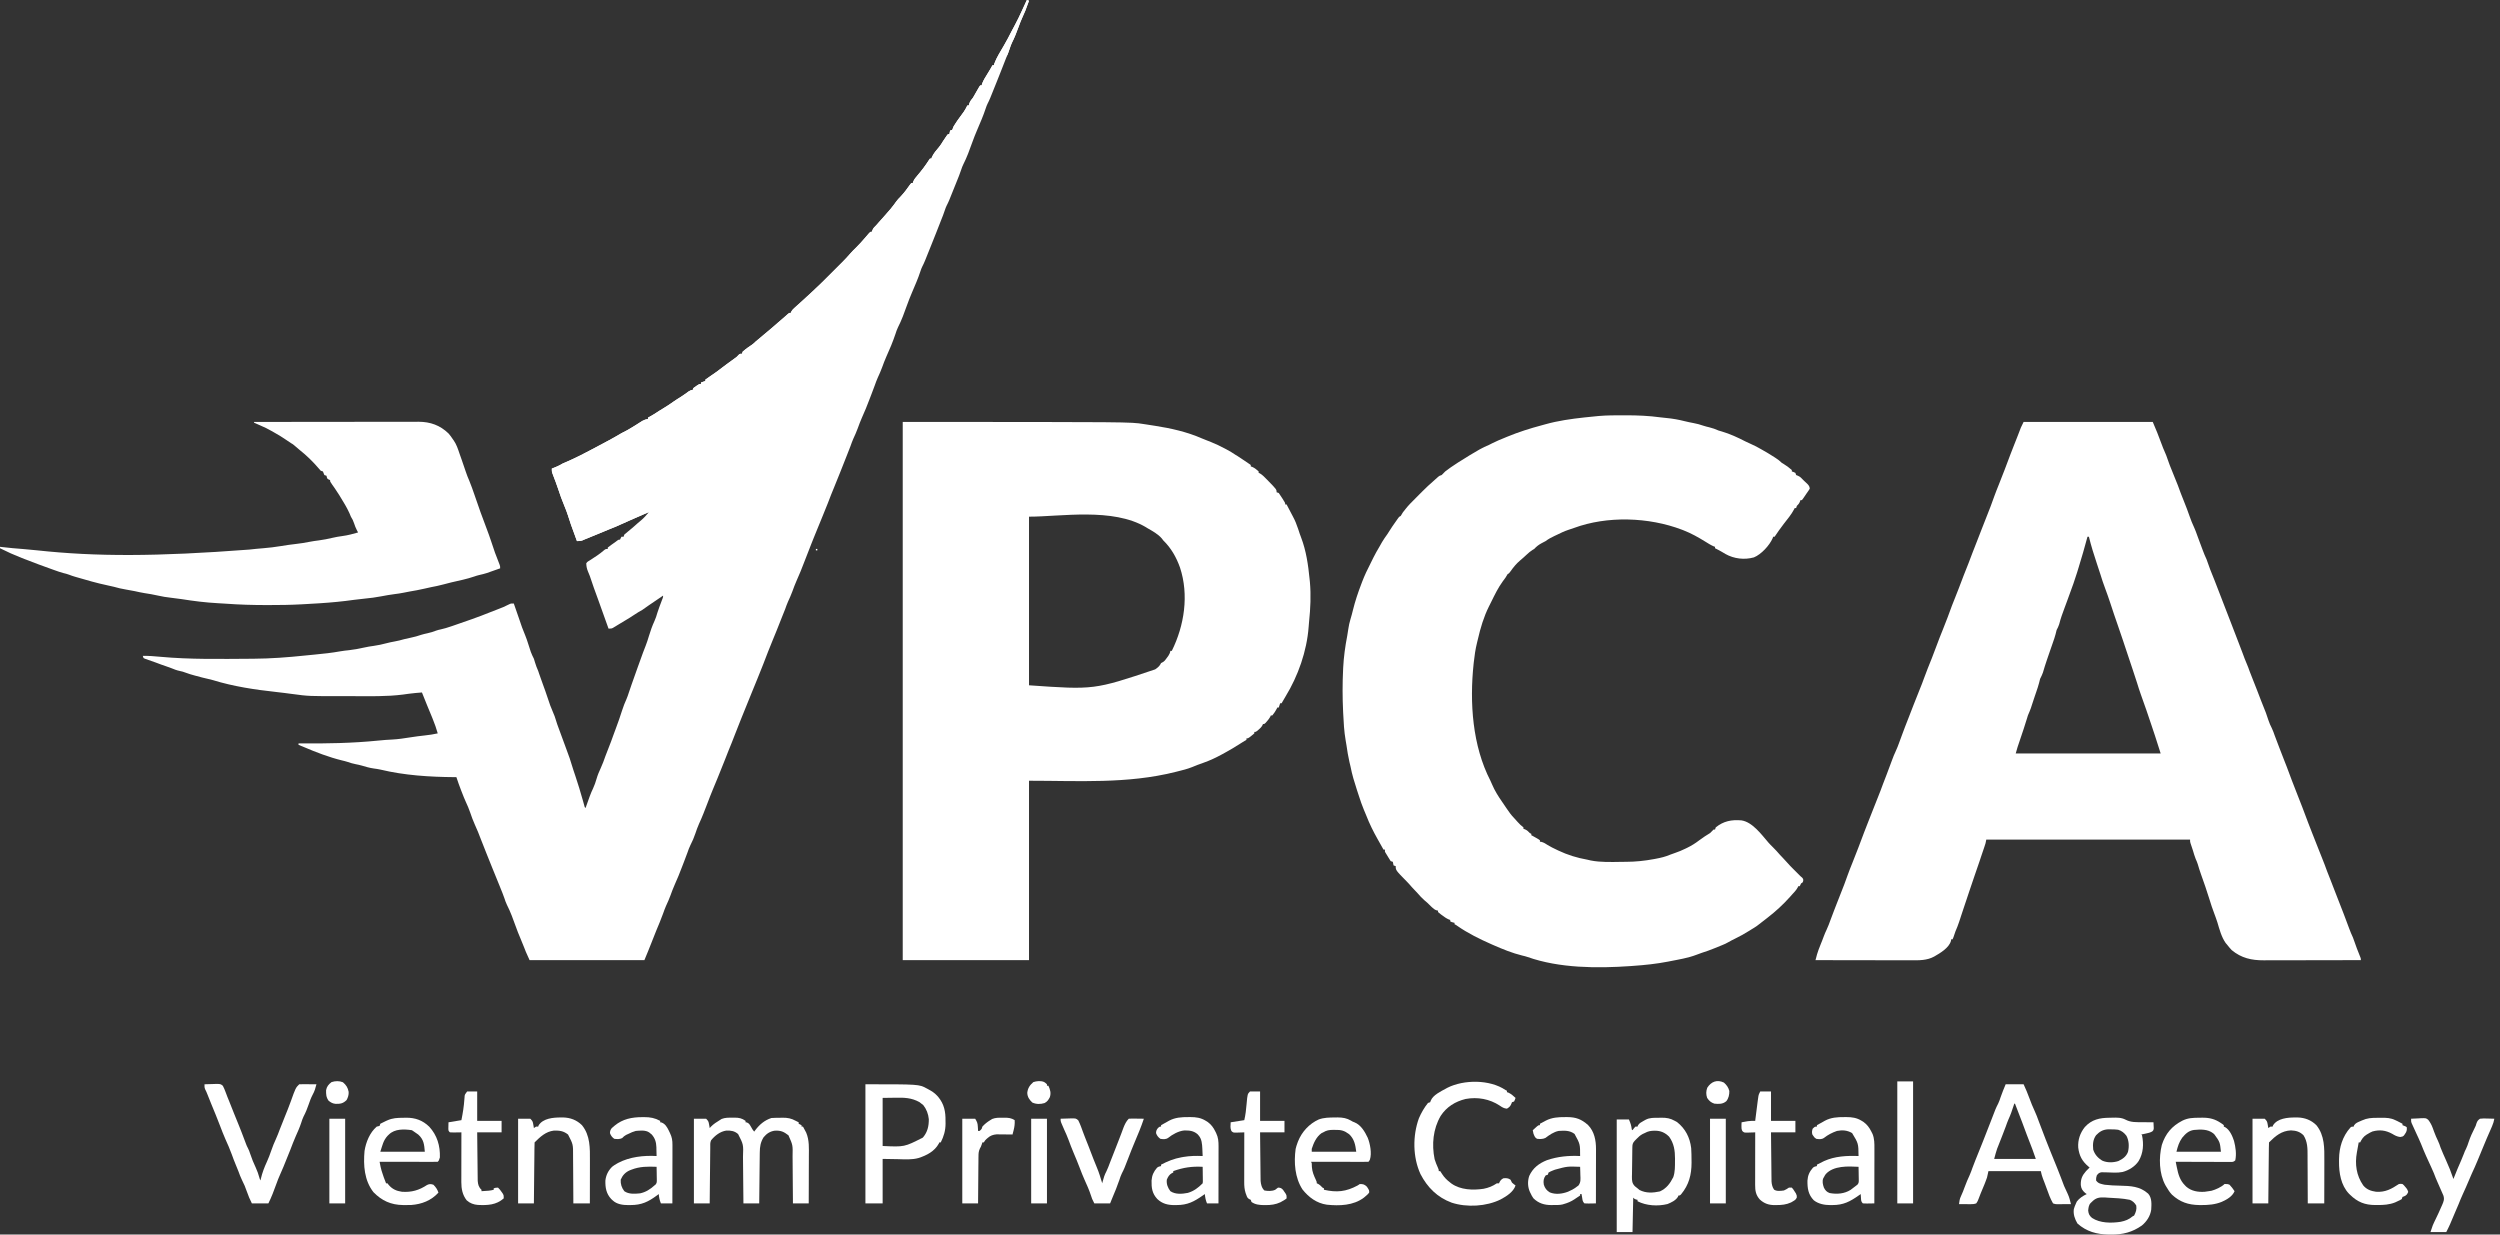
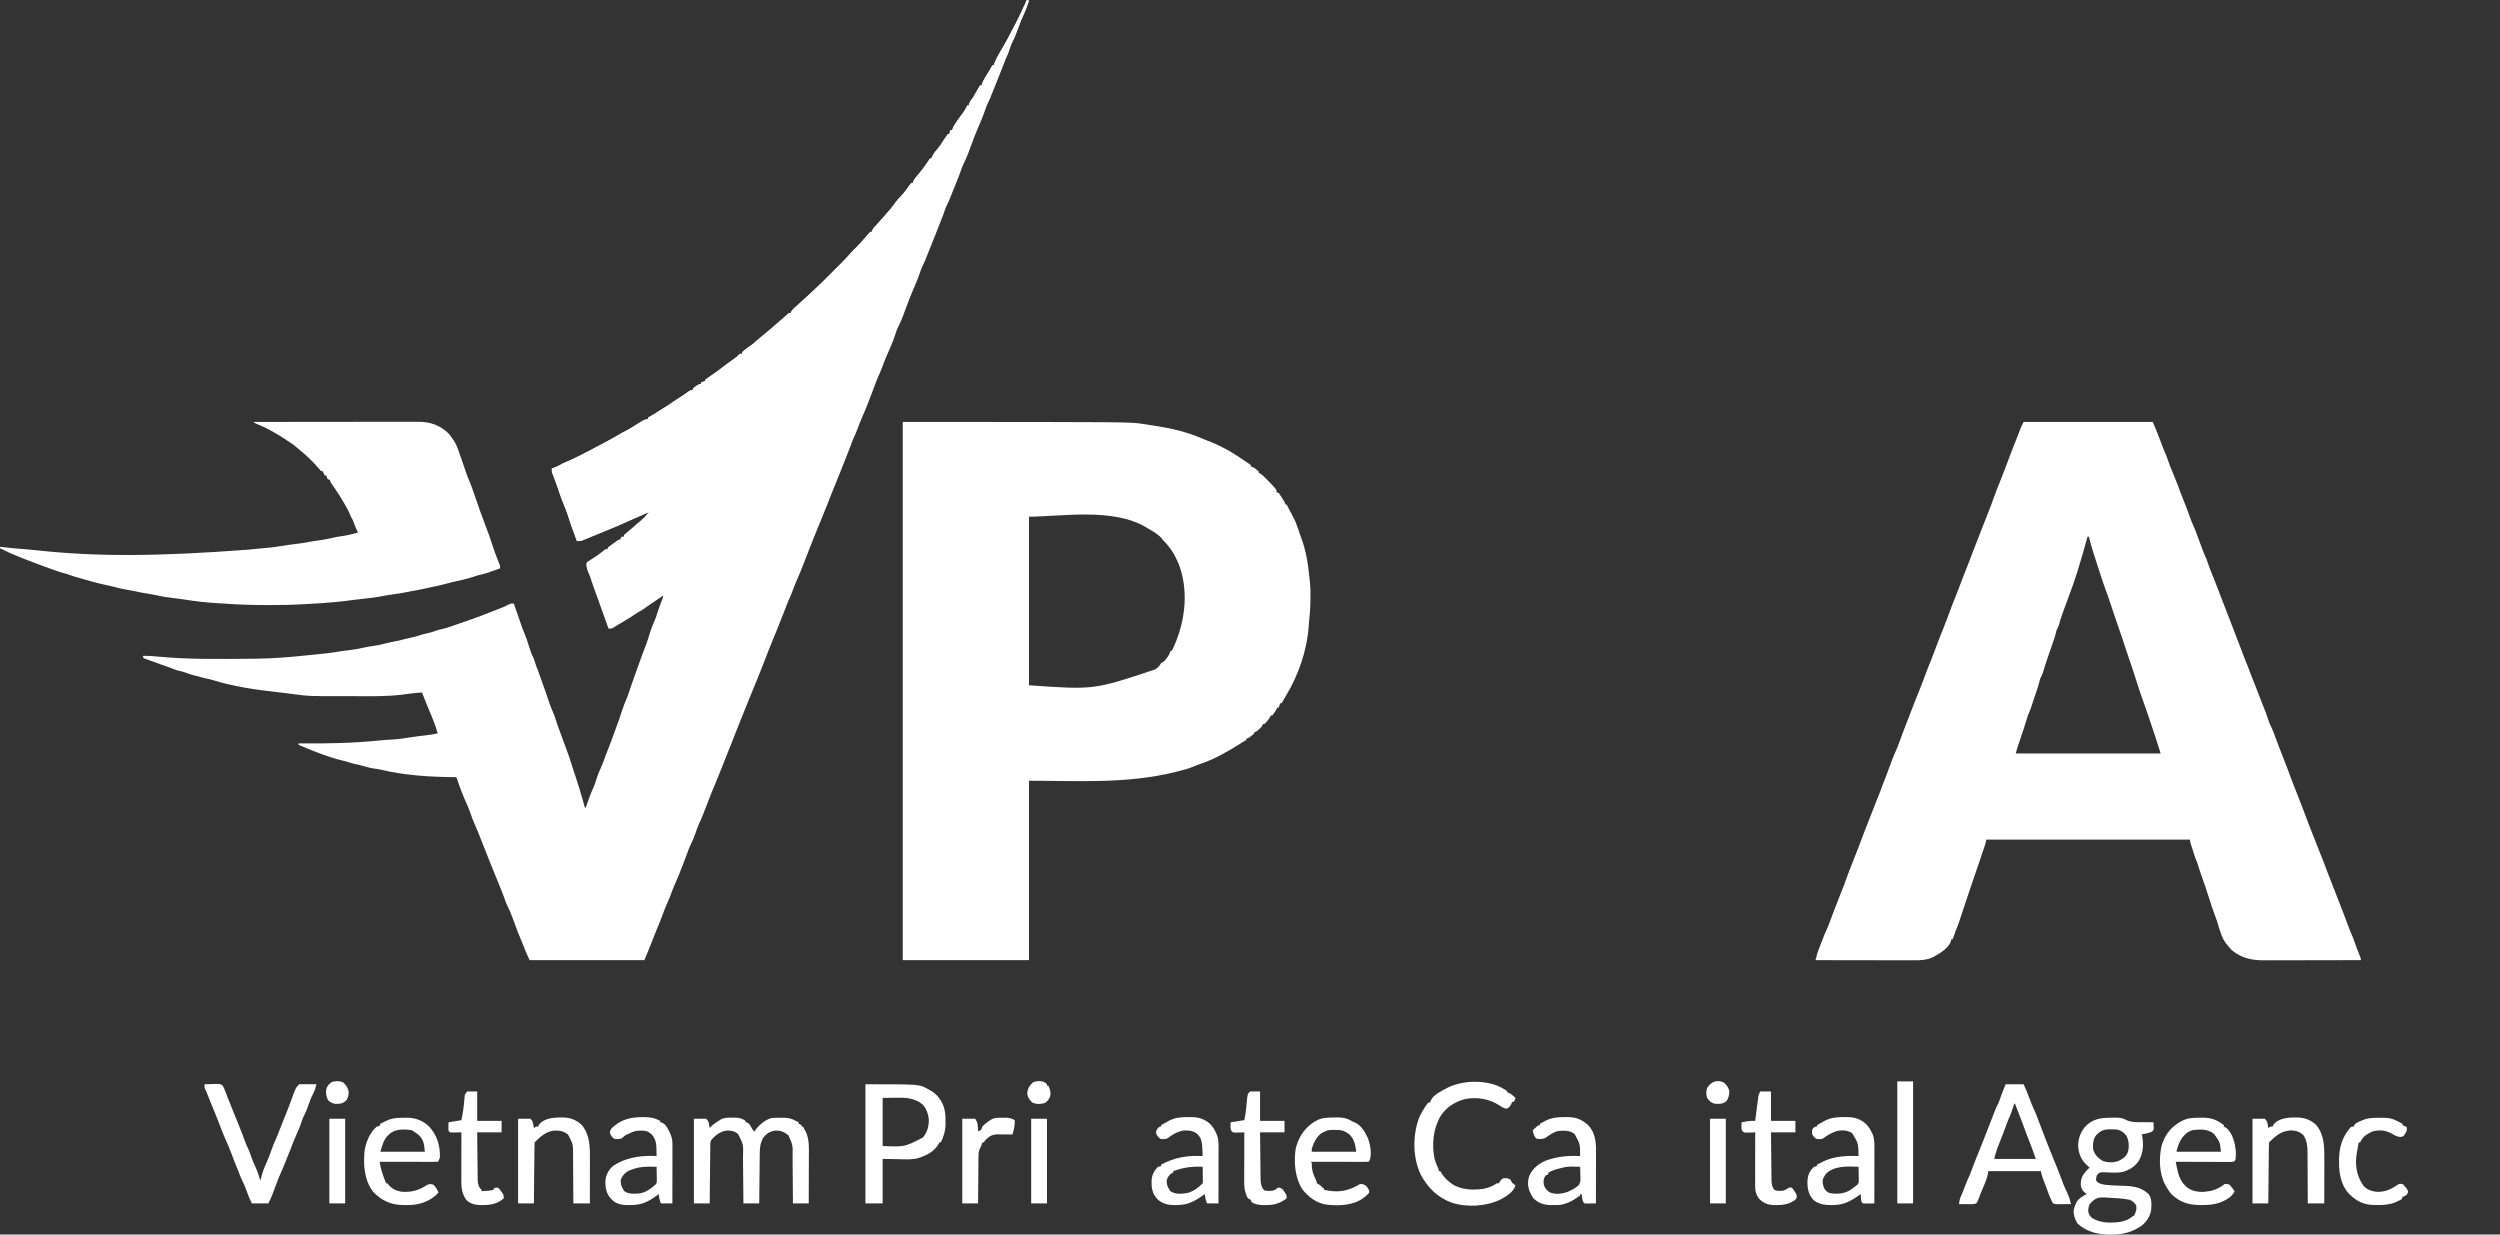
<svg xmlns="http://www.w3.org/2000/svg" width="162" height="80" viewBox="0 0 162 80" fill="none">
  <rect x="0" y="0" width="162" height="80" fill="#333333" stroke="none" />
  <path d="M66.541 0C66.587 0.015 66.633 0.031 66.68 0.046C66.421 0.758 66.421 0.758 66.285 1.046C66.175 1.282 66.084 1.523 65.994 1.767C65.871 2.101 65.744 2.435 65.582 2.752C65.53 2.858 65.493 2.954 65.457 3.066C65.385 3.291 65.297 3.51 65.208 3.729C65.112 3.969 65.018 4.209 64.926 4.45C64.862 4.616 64.796 4.781 64.73 4.946C64.683 5.063 64.636 5.181 64.59 5.298C64.128 6.455 64.128 6.455 64.001 6.705C63.949 6.811 63.912 6.907 63.876 7.019C63.723 7.491 63.521 7.948 63.327 8.405C63.212 8.676 63.101 8.948 63.003 9.226C62.832 9.709 62.653 10.2 62.42 10.657C62.368 10.763 62.331 10.859 62.295 10.971C62.203 11.257 62.088 11.534 61.975 11.812C61.926 11.932 61.878 12.053 61.83 12.173C61.479 13.056 61.479 13.056 61.35 13.308C61.299 13.414 61.261 13.51 61.226 13.621C61.153 13.847 61.066 14.065 60.977 14.285C60.88 14.524 60.787 14.764 60.695 15.006C60.631 15.172 60.565 15.337 60.498 15.502C60.452 15.619 60.405 15.736 60.358 15.853C59.897 17.01 59.897 17.01 59.77 17.26C59.718 17.366 59.68 17.462 59.645 17.574C59.492 18.047 59.289 18.503 59.095 18.96C58.98 19.232 58.87 19.503 58.772 19.781C58.601 20.264 58.422 20.756 58.188 21.213C58.12 21.353 58.074 21.492 58.026 21.64C57.857 22.144 57.651 22.639 57.43 23.122C57.329 23.346 57.246 23.577 57.161 23.807C57.076 24.036 56.98 24.258 56.876 24.479C56.803 24.642 56.744 24.808 56.684 24.976C56.614 25.172 56.539 25.366 56.464 25.56C56.424 25.662 56.385 25.765 56.346 25.867C56.191 26.274 56.031 26.679 55.849 27.074C55.748 27.299 55.665 27.529 55.58 27.76C55.495 27.989 55.398 28.211 55.294 28.433C55.225 28.589 55.169 28.748 55.112 28.909C55.04 29.105 54.962 29.299 54.884 29.492C54.742 29.844 54.603 30.197 54.466 30.55C54.343 30.865 54.219 31.178 54.087 31.489C53.929 31.866 53.78 32.246 53.635 32.628C53.542 32.87 53.444 33.109 53.344 33.348C53.293 33.469 53.244 33.59 53.196 33.712C53.128 33.883 53.057 34.054 52.986 34.224C52.901 34.428 52.817 34.634 52.735 34.84C52.685 34.966 52.634 35.092 52.584 35.218C52.423 35.618 52.268 36.02 52.115 36.422C51.959 36.829 51.799 37.234 51.618 37.63C51.517 37.854 51.434 38.085 51.349 38.315C51.264 38.544 51.167 38.766 51.063 38.988C50.992 39.146 50.936 39.308 50.878 39.472C50.811 39.652 50.738 39.83 50.664 40.007C50.545 40.294 50.431 40.582 50.321 40.872C50.249 41.057 50.172 41.24 50.095 41.424C49.874 41.953 49.668 42.489 49.464 43.025C49.352 43.32 49.235 43.612 49.112 43.904C49.062 44.025 49.013 44.146 48.964 44.268C48.896 44.439 48.826 44.609 48.755 44.779C48.652 45.026 48.551 45.274 48.453 45.523C48.307 45.89 48.159 46.257 48.008 46.622C47.872 46.951 47.742 47.282 47.616 47.616C47.485 47.959 47.351 48.299 47.209 48.637C47.129 48.831 47.054 49.028 46.979 49.225C46.833 49.603 46.679 49.978 46.526 50.353C46.508 50.398 46.489 50.443 46.47 50.49C46.376 50.719 46.282 50.948 46.186 51.176C46.067 51.459 45.958 51.746 45.849 52.033C45.675 52.49 45.5 52.947 45.294 53.39C45.203 53.591 45.133 53.798 45.061 54.007C44.971 54.27 44.87 54.516 44.74 54.762C44.662 54.919 44.606 55.081 44.548 55.246C44.478 55.443 44.403 55.637 44.328 55.831C44.288 55.934 44.248 56.036 44.209 56.139C44.054 56.546 43.894 56.95 43.713 57.346C43.612 57.57 43.529 57.8 43.444 58.031C43.359 58.26 43.262 58.482 43.158 58.703C43.087 58.864 43.029 59.028 42.97 59.194C42.833 59.572 42.677 59.945 42.521 60.316C42.419 60.559 42.324 60.804 42.23 61.05C42.08 61.442 41.918 61.829 41.757 62.217C39.301 62.217 36.846 62.217 34.317 62.217C34.058 61.647 34.058 61.647 33.971 61.412C33.889 61.195 33.802 60.982 33.709 60.769C33.609 60.538 33.517 60.305 33.433 60.067C33.259 59.582 33.081 59.087 32.846 58.627C32.777 58.486 32.73 58.345 32.682 58.196C32.644 58.082 32.602 57.972 32.557 57.861C32.54 57.82 32.524 57.779 32.507 57.737C32.49 57.697 32.474 57.655 32.457 57.613C32.426 57.537 32.396 57.46 32.365 57.384C32.216 57.008 32.065 56.633 31.908 56.26C31.806 56.014 31.708 55.766 31.609 55.517C31.573 55.428 31.538 55.339 31.502 55.249C31.39 54.971 31.279 54.693 31.172 54.413C30.981 53.914 30.981 53.914 30.765 53.425C30.648 53.172 30.559 52.913 30.468 52.65C30.386 52.414 30.292 52.188 30.185 51.962C30.097 51.772 30.021 51.577 29.946 51.382C29.927 51.333 29.907 51.284 29.887 51.233C29.775 50.944 29.67 50.654 29.574 50.359C29.532 50.359 29.489 50.359 29.445 50.359C27.84 50.346 26.218 50.246 24.653 49.87C24.51 49.838 24.366 49.818 24.221 49.798C23.955 49.761 23.706 49.689 23.449 49.612C23.316 49.574 23.186 49.544 23.049 49.519C22.867 49.485 22.698 49.434 22.523 49.372C22.403 49.333 22.283 49.304 22.16 49.275C21.318 49.069 20.486 48.748 19.69 48.408C19.575 48.359 19.46 48.313 19.344 48.267C19.344 48.236 19.344 48.205 19.344 48.174C19.383 48.174 19.383 48.174 19.424 48.174C21.131 48.187 22.822 48.16 24.522 47.989C24.823 47.959 25.124 47.933 25.427 47.921C25.82 47.901 26.207 47.84 26.596 47.779C26.907 47.731 27.218 47.688 27.531 47.656C27.813 47.627 28.088 47.585 28.365 47.523C28.276 47.207 28.169 46.902 28.045 46.599C28.02 46.538 28.02 46.538 27.995 46.475C27.891 46.219 27.785 45.963 27.678 45.708C27.563 45.43 27.453 45.151 27.342 44.872C27.067 44.893 26.793 44.916 26.519 44.952C26.474 44.958 26.429 44.964 26.383 44.97C26.294 44.982 26.206 44.994 26.118 45.007C25.045 45.145 23.947 45.112 22.867 45.111C22.68 45.111 22.492 45.111 22.305 45.111C19.997 45.114 19.997 45.114 18.946 44.971C18.88 44.962 18.815 44.954 18.749 44.946C18.651 44.933 18.553 44.92 18.455 44.907C18.264 44.882 18.073 44.859 17.881 44.839C16.528 44.692 15.116 44.48 13.815 44.077C13.702 44.044 13.591 44.017 13.476 43.992C13.228 43.938 12.983 43.873 12.738 43.806C12.694 43.794 12.65 43.782 12.605 43.77C12.408 43.717 12.215 43.66 12.024 43.587C11.897 43.539 11.787 43.504 11.654 43.48C11.454 43.439 11.275 43.369 11.088 43.291C10.986 43.25 10.886 43.214 10.782 43.181C10.549 43.105 10.321 43.019 10.092 42.932C9.86 42.844 9.626 42.762 9.39 42.685C9.346 42.663 9.346 42.663 9.3 42.64C9.277 42.571 9.277 42.571 9.253 42.501C9.627 42.492 9.993 42.523 10.365 42.558C12.328 42.74 14.306 42.699 16.275 42.687C16.323 42.686 16.371 42.686 16.421 42.686C17.545 42.678 18.652 42.596 19.769 42.478C19.979 42.456 20.189 42.435 20.399 42.416C20.95 42.364 21.496 42.306 22.041 42.207C22.233 42.173 22.425 42.152 22.619 42.132C22.945 42.097 23.261 42.035 23.581 41.964C23.798 41.916 24.014 41.878 24.235 41.85C24.506 41.814 24.764 41.754 25.028 41.685C25.207 41.639 25.384 41.599 25.566 41.568C25.776 41.532 25.977 41.48 26.181 41.421C26.337 41.38 26.493 41.347 26.65 41.315C26.867 41.27 27.071 41.215 27.279 41.141C27.416 41.097 27.553 41.067 27.694 41.036C27.895 40.991 28.081 40.938 28.271 40.861C28.367 40.826 28.459 40.805 28.558 40.785C28.78 40.737 28.993 40.67 29.208 40.597C29.248 40.583 29.289 40.57 29.331 40.556C29.721 40.423 30.11 40.287 30.498 40.15C30.543 40.134 30.543 40.134 30.588 40.118C30.976 39.981 31.359 39.836 31.74 39.682C31.899 39.618 32.058 39.556 32.218 39.496C32.625 39.34 32.625 39.34 33.015 39.148C33.108 39.106 33.108 39.106 33.294 39.106C33.417 39.444 33.535 39.783 33.647 40.124C33.764 40.481 33.886 40.831 34.036 41.177C34.109 41.351 34.166 41.53 34.224 41.71C34.262 41.83 34.301 41.949 34.34 42.068C34.359 42.125 34.377 42.183 34.397 42.243C34.453 42.398 34.521 42.539 34.596 42.687C34.621 42.763 34.645 42.839 34.666 42.916C34.721 43.111 34.794 43.291 34.875 43.477C34.897 43.541 34.918 43.605 34.939 43.669C35.012 43.891 35.092 44.11 35.174 44.329C35.282 44.618 35.385 44.909 35.481 45.202C35.65 45.713 35.65 45.713 35.857 46.209C35.919 46.344 35.967 46.476 36.008 46.619C36.066 46.819 36.135 47.014 36.209 47.209C36.374 47.645 36.534 48.083 36.692 48.522C36.73 48.625 36.767 48.729 36.805 48.832C36.835 48.915 36.835 48.915 36.865 48.999C36.882 49.045 36.899 49.091 36.916 49.138C36.957 49.26 36.995 49.383 37.032 49.507C37.111 49.771 37.199 50.031 37.287 50.292C37.461 50.809 37.618 51.328 37.765 51.853C37.774 51.883 37.782 51.913 37.791 51.945C37.814 52.028 37.837 52.11 37.86 52.193C37.886 52.308 37.886 52.308 37.944 52.359C37.959 52.316 37.974 52.273 37.99 52.229C38.052 52.055 38.114 51.882 38.176 51.708C38.189 51.672 38.202 51.636 38.215 51.6C38.278 51.424 38.352 51.255 38.432 51.086C38.526 50.883 38.596 50.682 38.657 50.467C38.728 50.218 38.828 49.984 38.938 49.749C39.051 49.503 39.142 49.251 39.231 48.995C39.294 48.82 39.362 48.648 39.432 48.476C39.544 48.2 39.646 47.922 39.745 47.642C39.795 47.501 39.847 47.362 39.9 47.222C40.053 46.823 40.189 46.419 40.32 46.012C40.4 45.767 40.489 45.532 40.597 45.298C40.656 45.163 40.701 45.026 40.746 44.886C40.806 44.699 40.872 44.514 40.937 44.329C40.959 44.267 40.959 44.267 40.981 44.205C41.099 43.869 41.217 43.533 41.338 43.198C41.359 43.14 41.359 43.14 41.381 43.081C41.691 42.22 41.691 42.22 41.841 41.838C41.919 41.637 41.985 41.437 42.045 41.23C42.147 40.891 42.265 40.555 42.413 40.234C42.491 40.065 42.544 39.897 42.594 39.718C42.672 39.471 42.765 39.229 42.857 38.986C42.878 38.931 42.878 38.931 42.899 38.874C42.912 38.84 42.925 38.807 42.938 38.772C42.971 38.688 42.971 38.688 42.966 38.595C42.94 38.613 42.915 38.631 42.889 38.65C42.61 38.846 42.328 39.036 42.044 39.224C41.898 39.321 41.757 39.42 41.617 39.525C41.539 39.569 41.462 39.613 41.384 39.657C41.283 39.716 41.188 39.779 41.091 39.844C40.914 39.964 40.733 40.077 40.549 40.185C40.435 40.253 40.322 40.321 40.209 40.39C40.138 40.433 40.067 40.476 39.995 40.519C39.961 40.54 39.927 40.561 39.892 40.583C39.859 40.602 39.826 40.622 39.792 40.642C39.763 40.66 39.734 40.677 39.704 40.696C39.618 40.734 39.618 40.734 39.432 40.734C39.414 40.684 39.397 40.635 39.379 40.584C39.175 40.005 38.97 39.426 38.758 38.85C38.57 38.343 38.387 37.835 38.219 37.321C38.183 37.219 38.144 37.123 38.098 37.025C38.023 36.841 37.997 36.701 37.99 36.502C38.056 36.397 38.126 36.365 38.233 36.302C38.379 36.213 38.521 36.117 38.662 36.02C38.687 36.002 38.712 35.985 38.739 35.967C38.871 35.876 38.995 35.781 39.117 35.675C39.246 35.572 39.246 35.572 39.385 35.572C39.385 35.542 39.385 35.511 39.385 35.479C39.464 35.415 39.546 35.355 39.629 35.296C39.675 35.264 39.72 35.232 39.767 35.199C39.831 35.154 39.831 35.154 39.897 35.107C39.931 35.08 39.965 35.053 40.001 35.026C40.083 34.968 40.083 34.968 40.176 34.968C40.206 34.906 40.237 34.845 40.269 34.782C40.315 34.782 40.361 34.782 40.408 34.782C40.424 34.736 40.439 34.69 40.455 34.642C40.529 34.575 40.606 34.512 40.684 34.45C40.906 34.273 41.119 34.089 41.328 33.898C41.41 33.824 41.493 33.754 41.579 33.686C41.749 33.539 41.891 33.373 42.036 33.201C41.78 33.301 41.527 33.404 41.276 33.517C41.114 33.59 40.95 33.661 40.786 33.733C40.573 33.825 40.361 33.92 40.15 34.017C39.931 34.118 39.708 34.208 39.484 34.296C39.235 34.394 38.989 34.497 38.743 34.602C38.447 34.727 38.15 34.85 37.851 34.968C37.813 34.985 37.776 35.002 37.737 35.019C37.611 35.063 37.518 35.064 37.386 35.061C36.967 33.918 36.967 33.918 36.794 33.373C36.731 33.177 36.658 32.987 36.578 32.797C36.419 32.422 36.284 32.039 36.157 31.652C36.069 31.385 35.968 31.123 35.867 30.86C35.853 30.823 35.839 30.785 35.825 30.747C35.812 30.714 35.799 30.68 35.786 30.646C35.758 30.55 35.758 30.55 35.758 30.364C35.789 30.352 35.82 30.341 35.852 30.328C36.065 30.245 36.261 30.16 36.456 30.039C36.532 30.006 36.608 29.973 36.684 29.941C37.318 29.668 37.932 29.35 38.539 29.024C38.637 28.971 38.735 28.919 38.833 28.867C39.002 28.778 39.17 28.688 39.339 28.597C39.407 28.561 39.407 28.561 39.476 28.524C39.746 28.378 40.012 28.225 40.277 28.068C40.411 27.991 40.549 27.922 40.687 27.853C40.758 27.813 40.829 27.771 40.899 27.728C40.939 27.704 40.978 27.681 41.019 27.656C41.116 27.596 41.212 27.536 41.308 27.475C41.335 27.458 41.362 27.442 41.389 27.424C41.466 27.376 41.542 27.327 41.618 27.278C41.747 27.208 41.844 27.174 41.989 27.156C41.989 27.125 41.989 27.094 41.989 27.063C42.015 27.049 42.04 27.036 42.066 27.022C42.292 26.899 42.506 26.767 42.719 26.622C42.829 26.549 42.942 26.482 43.056 26.415C43.257 26.296 43.447 26.165 43.637 26.03C43.801 25.916 43.971 25.81 44.14 25.704C44.308 25.595 44.47 25.479 44.631 25.36C44.729 25.298 44.805 25.27 44.919 25.249C44.919 25.219 44.919 25.188 44.919 25.156C45.007 25.086 45.007 25.086 45.122 25.011C45.16 24.986 45.198 24.961 45.237 24.935C45.337 24.877 45.337 24.877 45.43 24.877C45.43 24.847 45.43 24.816 45.43 24.784C45.522 24.754 45.614 24.723 45.709 24.691C45.709 24.661 45.709 24.63 45.709 24.598C45.823 24.514 45.937 24.435 46.055 24.357C46.299 24.195 46.534 24.027 46.764 23.845C46.987 23.672 47.217 23.508 47.445 23.342C47.501 23.301 47.501 23.301 47.559 23.259C47.592 23.235 47.625 23.211 47.66 23.186C47.76 23.111 47.76 23.111 47.852 23.008C47.941 22.924 47.941 22.924 48.081 22.924C48.096 22.878 48.111 22.832 48.127 22.785C48.214 22.707 48.214 22.707 48.322 22.625C48.378 22.582 48.378 22.582 48.436 22.539C48.524 22.475 48.612 22.414 48.703 22.355C48.806 22.286 48.878 22.222 48.964 22.134C49.147 21.974 49.333 21.819 49.522 21.666C49.826 21.419 50.12 21.162 50.415 20.904C50.527 20.807 50.64 20.711 50.752 20.615C50.863 20.52 50.972 20.422 51.081 20.325C51.15 20.274 51.15 20.274 51.243 20.274C51.254 20.247 51.265 20.22 51.277 20.192C51.347 20.067 51.428 19.996 51.536 19.902C51.724 19.737 51.91 19.569 52.094 19.399C52.139 19.358 52.184 19.316 52.23 19.273C52.257 19.249 52.283 19.224 52.31 19.199C52.382 19.133 52.454 19.068 52.526 19.002C52.975 18.595 53.404 18.166 53.832 17.737C53.958 17.611 54.084 17.486 54.209 17.36C54.29 17.279 54.371 17.198 54.452 17.117C54.489 17.08 54.526 17.043 54.565 17.005C54.759 16.809 54.947 16.611 55.126 16.401C55.228 16.283 55.339 16.175 55.451 16.066C55.655 15.864 55.846 15.656 56.032 15.438C56.099 15.36 56.166 15.283 56.233 15.205C56.278 15.152 56.278 15.152 56.325 15.098C56.404 15.019 56.404 15.019 56.497 15.019C56.509 14.985 56.52 14.95 56.532 14.915C56.597 14.772 56.662 14.708 56.776 14.601C56.826 14.545 56.875 14.489 56.924 14.432C57.049 14.288 57.176 14.146 57.305 14.005C57.575 13.706 57.839 13.4 58.069 13.069C58.159 12.944 58.247 12.848 58.357 12.741C58.587 12.495 58.784 12.233 58.976 11.956C59.002 11.924 59.028 11.891 59.055 11.857C59.085 11.857 59.116 11.857 59.148 11.857C59.158 11.825 59.169 11.791 59.181 11.758C59.252 11.601 59.343 11.493 59.456 11.363C59.722 11.053 59.968 10.729 60.188 10.384C60.213 10.348 60.238 10.313 60.264 10.276C60.294 10.276 60.325 10.276 60.357 10.276C60.366 10.246 60.376 10.215 60.386 10.183C60.499 9.936 60.678 9.73 60.854 9.524C60.951 9.406 61.023 9.291 61.101 9.16C61.155 9.078 61.21 8.995 61.266 8.913C61.308 8.852 61.308 8.852 61.351 8.789C61.376 8.758 61.401 8.727 61.426 8.695C61.457 8.695 61.487 8.695 61.519 8.695C61.534 8.619 61.55 8.542 61.566 8.463C61.612 8.448 61.658 8.432 61.705 8.416C61.738 8.34 61.769 8.262 61.798 8.184C61.852 8.095 61.908 8.008 61.967 7.922C62 7.874 62.032 7.825 62.066 7.775C62.194 7.592 62.326 7.412 62.46 7.234C62.548 7.106 62.615 6.975 62.682 6.835C62.712 6.835 62.743 6.835 62.775 6.835C62.786 6.794 62.798 6.753 62.809 6.71C62.87 6.549 62.944 6.456 63.054 6.324C63.117 6.216 63.179 6.108 63.24 5.998C63.288 5.914 63.336 5.83 63.385 5.746C63.42 5.685 63.42 5.685 63.455 5.624C63.476 5.594 63.497 5.564 63.519 5.533C63.549 5.533 63.58 5.533 63.612 5.533C63.621 5.497 63.631 5.461 63.641 5.423C63.728 5.194 63.855 4.997 63.984 4.789C64.035 4.704 64.086 4.619 64.138 4.534C64.16 4.496 64.183 4.458 64.207 4.419C64.243 4.358 64.277 4.295 64.309 4.231C64.34 4.231 64.371 4.231 64.402 4.231C64.412 4.196 64.421 4.16 64.431 4.124C64.586 3.708 64.838 3.328 65.058 2.943C65.23 2.643 65.394 2.343 65.547 2.033C65.618 1.893 65.693 1.756 65.768 1.619C65.932 1.315 66.079 1.006 66.222 0.692C66.263 0.603 66.304 0.515 66.344 0.426C66.41 0.284 66.476 0.142 66.541 0Z" fill="white" />
  <path d="M131.129 27.342C133.891 27.342 136.653 27.342 139.499 27.342C139.697 27.803 139.889 28.264 140.057 28.737C140.128 28.933 140.203 29.125 140.29 29.315C140.35 29.448 140.402 29.58 140.447 29.719C140.536 29.998 140.649 30.268 140.759 30.54C141.159 31.527 141.159 31.527 141.307 31.945C141.38 32.142 141.46 32.337 141.539 32.532C141.66 32.831 141.774 33.131 141.879 33.436C141.969 33.698 142.071 33.949 142.189 34.2C142.261 34.358 142.319 34.52 142.377 34.684C142.44 34.86 142.505 35.035 142.571 35.209C142.582 35.239 142.594 35.27 142.606 35.301C142.628 35.361 142.651 35.421 142.673 35.481C142.697 35.544 142.72 35.607 142.744 35.67C142.816 35.866 142.895 36.055 142.984 36.243C143.027 36.347 143.063 36.45 143.097 36.557C143.173 36.787 143.261 37.011 143.353 37.235C143.386 37.317 143.419 37.399 143.452 37.481C143.468 37.521 143.484 37.56 143.5 37.601C143.595 37.838 143.686 38.077 143.777 38.316C143.908 38.657 144.04 38.998 144.172 39.339C144.305 39.679 144.437 40.02 144.568 40.362C144.606 40.462 144.645 40.563 144.684 40.664C144.916 41.269 144.916 41.269 144.975 41.42C145.013 41.519 145.051 41.618 145.089 41.717C145.173 41.933 145.256 42.15 145.337 42.367C145.349 42.4 145.361 42.433 145.374 42.467C145.397 42.53 145.421 42.593 145.444 42.657C145.518 42.855 145.6 43.05 145.684 43.245C145.713 43.325 145.742 43.405 145.771 43.486C145.836 43.667 145.905 43.844 145.98 44.021C146.072 44.238 146.157 44.457 146.239 44.678C146.33 44.925 146.425 45.171 146.523 45.416C146.855 46.24 146.855 46.24 146.988 46.654C147.051 46.845 147.124 47.018 147.218 47.195C147.292 47.347 147.345 47.505 147.401 47.663C147.49 47.913 147.587 48.159 147.683 48.406C147.718 48.497 147.753 48.588 147.788 48.679C147.863 48.876 147.94 49.072 148.017 49.269C148.044 49.338 148.044 49.338 148.072 49.409C148.108 49.502 148.144 49.594 148.181 49.686C148.299 49.986 148.411 50.288 148.52 50.592C148.616 50.854 148.719 51.114 148.824 51.373C149.084 52.024 149.334 52.678 149.577 53.335C149.652 53.536 149.73 53.735 149.81 53.934C149.929 54.228 150.044 54.524 150.159 54.82C150.264 55.092 150.373 55.363 150.482 55.634C150.59 55.904 150.696 56.175 150.793 56.45C150.867 56.648 150.946 56.844 151.025 57.041C151.155 57.364 151.281 57.688 151.402 58.014C151.477 58.215 151.555 58.415 151.636 58.614C151.807 59.04 151.966 59.47 152.127 59.9C152.143 59.943 152.143 59.943 152.16 59.988C152.183 60.05 152.206 60.113 152.23 60.175C152.302 60.371 152.381 60.56 152.47 60.749C152.513 60.853 152.549 60.956 152.584 61.063C152.67 61.326 152.772 61.582 152.875 61.838C152.889 61.874 152.903 61.91 152.918 61.946C152.93 61.978 152.943 62.01 152.956 62.043C152.984 62.124 152.984 62.124 152.984 62.217C152.096 62.219 151.207 62.22 150.319 62.221C149.906 62.222 149.493 62.222 149.081 62.224C148.721 62.224 148.361 62.225 148.002 62.225C147.811 62.225 147.621 62.226 147.431 62.226C147.251 62.227 147.072 62.227 146.892 62.227C146.827 62.227 146.761 62.227 146.695 62.228C145.902 62.232 145.236 62.084 144.614 61.566C144.514 61.462 144.424 61.353 144.335 61.24C144.297 61.194 144.258 61.148 144.219 61.101C143.952 60.718 143.82 60.222 143.69 59.779C143.625 59.574 143.55 59.373 143.475 59.171C143.366 58.88 143.265 58.588 143.177 58.29C143.005 57.729 142.812 57.175 142.614 56.623C142.54 56.413 142.474 56.202 142.412 55.988C142.377 55.875 142.329 55.769 142.281 55.662C142.209 55.483 142.158 55.297 142.102 55.113C142.053 54.95 141.998 54.789 141.941 54.628C141.917 54.544 141.917 54.544 141.917 54.405C137.559 54.405 133.201 54.405 128.711 54.405C128.696 54.481 128.68 54.558 128.665 54.637C128.643 54.708 128.621 54.779 128.597 54.849C128.584 54.889 128.57 54.928 128.557 54.969C128.542 55.011 128.528 55.053 128.514 55.096C128.484 55.185 128.454 55.273 128.424 55.361C128.402 55.426 128.402 55.426 128.38 55.492C128.345 55.596 128.31 55.701 128.276 55.805C128.166 56.137 128.052 56.468 127.935 56.797C127.812 57.143 127.697 57.49 127.582 57.839C127.53 57.994 127.478 58.15 127.427 58.305C127.408 58.361 127.389 58.418 127.369 58.477C127.226 58.906 127.226 58.906 127.181 59.04C127.141 59.161 127.101 59.282 127.061 59.403C127.049 59.44 127.037 59.477 127.025 59.515C127.001 59.588 126.977 59.661 126.953 59.733C126.883 59.947 126.801 60.151 126.712 60.357C126.685 60.431 126.66 60.505 126.636 60.58C126.604 60.681 126.573 60.773 126.526 60.868C126.495 60.868 126.464 60.868 126.433 60.868C126.43 60.901 126.427 60.933 126.424 60.967C126.294 61.426 125.728 61.759 125.34 61.981C124.874 62.241 124.356 62.23 123.836 62.227C123.768 62.227 123.701 62.227 123.633 62.227C123.45 62.227 123.267 62.227 123.085 62.226C122.893 62.225 122.702 62.225 122.51 62.225C122.148 62.225 121.786 62.224 121.424 62.223C121.012 62.222 120.599 62.222 120.187 62.221C119.339 62.22 118.492 62.219 117.644 62.217C117.666 62.136 117.687 62.055 117.709 61.975C117.721 61.93 117.733 61.885 117.745 61.839C117.801 61.647 117.872 61.463 117.946 61.278C117.974 61.208 118.002 61.139 118.029 61.069C118.043 61.036 118.056 61.003 118.07 60.968C118.109 60.87 118.146 60.771 118.182 60.672C118.236 60.528 118.296 60.388 118.362 60.249C118.459 60.038 118.542 59.826 118.619 59.607C118.69 59.41 118.765 59.216 118.84 59.022C118.878 58.924 118.916 58.826 118.953 58.729C119.056 58.459 119.161 58.191 119.269 57.923C119.435 57.513 119.591 57.101 119.737 56.683C119.831 56.42 119.936 56.161 120.04 55.901C120.301 55.251 120.55 54.597 120.794 53.94C120.869 53.739 120.947 53.54 121.027 53.341C121.146 53.046 121.261 52.751 121.376 52.455C121.481 52.182 121.589 51.911 121.698 51.641C121.808 51.369 121.914 51.096 122.012 50.82C122.094 50.596 122.182 50.374 122.269 50.152C122.388 49.846 122.505 49.539 122.614 49.229C122.678 49.051 122.749 48.88 122.829 48.708C122.924 48.504 123.005 48.298 123.08 48.085C123.142 47.909 123.208 47.735 123.274 47.56C123.285 47.53 123.296 47.5 123.308 47.468C123.331 47.408 123.353 47.348 123.376 47.288C123.399 47.226 123.422 47.164 123.445 47.103C123.519 46.905 123.595 46.709 123.675 46.514C123.791 46.226 123.902 45.936 124.012 45.645C124.141 45.304 124.276 44.965 124.416 44.628C124.504 44.417 124.585 44.204 124.662 43.988C124.826 43.536 125.006 43.089 125.186 42.643C125.281 42.407 125.371 42.169 125.457 41.929C125.602 41.53 125.76 41.136 125.918 40.742C126.116 40.251 126.303 39.756 126.482 39.257C126.544 39.086 126.611 38.917 126.683 38.749C126.773 38.535 126.857 38.319 126.938 38.101C127.137 37.566 127.344 37.034 127.557 36.505C127.651 36.271 127.74 36.036 127.825 35.799C127.895 35.608 127.971 35.42 128.047 35.232C128.182 34.898 128.31 34.561 128.439 34.224C128.542 33.954 128.647 33.686 128.755 33.418C128.921 33.007 129.077 32.596 129.223 32.178C129.317 31.915 129.422 31.656 129.526 31.396C129.787 30.746 130.036 30.091 130.28 29.434C130.355 29.234 130.433 29.034 130.513 28.836C130.593 28.636 130.673 28.437 130.75 28.236C130.764 28.199 130.778 28.162 130.793 28.124C130.821 28.052 130.848 27.98 130.876 27.908C130.889 27.874 130.901 27.841 130.915 27.807C130.926 27.777 130.937 27.748 130.948 27.718C131.003 27.59 131.067 27.466 131.129 27.342ZM135.268 34.782C135.261 34.807 135.254 34.833 135.247 34.859C135.077 35.495 134.895 36.126 134.7 36.755C134.667 36.86 134.636 36.965 134.604 37.071C134.456 37.56 134.281 38.038 134.104 38.517C134.057 38.645 134.011 38.773 133.965 38.9C133.907 39.06 133.848 39.219 133.788 39.378C133.655 39.732 133.528 40.081 133.436 40.448C133.397 40.583 133.332 40.702 133.268 40.827C133.246 40.916 133.224 41.005 133.202 41.094C133.155 41.276 133.092 41.453 133.03 41.631C133.016 41.671 133.002 41.712 132.988 41.753C132.944 41.881 132.9 42.009 132.855 42.137C132.797 42.306 132.739 42.474 132.681 42.642C132.667 42.683 132.654 42.723 132.639 42.765C132.546 43.036 132.46 43.308 132.381 43.584C132.332 43.727 132.266 43.855 132.199 43.989C132.175 44.078 132.152 44.168 132.131 44.259C132.083 44.452 132.016 44.64 131.952 44.829C131.922 44.915 131.893 45.001 131.864 45.088C131.843 45.151 131.843 45.151 131.821 45.216C131.784 45.325 131.748 45.435 131.712 45.544C131.697 45.591 131.697 45.591 131.681 45.639C131.654 45.721 131.627 45.803 131.601 45.885C131.543 46.047 131.476 46.202 131.408 46.36C131.386 46.426 131.366 46.493 131.347 46.561C131.283 46.782 131.211 47.002 131.138 47.22C131.126 47.256 131.114 47.291 131.102 47.328C131.064 47.44 131.027 47.551 130.99 47.662C130.939 47.812 130.889 47.962 130.839 48.113C130.827 48.147 130.816 48.181 130.804 48.215C130.788 48.264 130.788 48.264 130.771 48.314C130.762 48.342 130.752 48.37 130.742 48.399C130.698 48.54 130.658 48.682 130.618 48.825C133.717 48.825 136.817 48.825 140.011 48.825C139.83 48.245 139.83 48.245 139.641 47.668C139.618 47.597 139.594 47.526 139.57 47.455C139.558 47.42 139.546 47.385 139.534 47.349C139.5 47.247 139.466 47.145 139.432 47.042C139.204 46.352 138.967 45.666 138.72 44.983C138.633 44.739 138.555 44.493 138.48 44.246C138.388 43.947 138.287 43.65 138.187 43.354C138.127 43.175 138.068 42.996 138.008 42.818C137.985 42.748 137.962 42.678 137.938 42.608C137.876 42.422 137.814 42.236 137.752 42.05C137.734 41.994 137.715 41.937 137.695 41.879C137.658 41.767 137.621 41.656 137.584 41.545C137.475 41.214 137.362 40.885 137.247 40.556C137.073 40.063 136.907 39.567 136.745 39.07C136.637 38.744 136.524 38.422 136.404 38.101C136.297 37.814 136.199 37.528 136.112 37.235C136.037 36.993 135.956 36.754 135.875 36.514C135.683 35.942 135.505 35.368 135.361 34.782C135.33 34.782 135.299 34.782 135.268 34.782Z" fill="white" />
  <path d="M58.497 27.342C73.249 27.342 73.249 27.342 74.091 27.476C74.147 27.484 74.202 27.492 74.258 27.501C74.414 27.525 74.57 27.549 74.725 27.574C74.763 27.58 74.801 27.586 74.841 27.592C75.87 27.75 76.931 27.99 77.887 28.411C77.96 28.441 78.032 28.47 78.105 28.498C78.145 28.515 78.185 28.531 78.226 28.547C78.309 28.58 78.392 28.613 78.475 28.645C78.783 28.767 79.076 28.911 79.369 29.065C79.407 29.085 79.444 29.105 79.483 29.125C79.688 29.234 79.881 29.35 80.073 29.481C80.112 29.504 80.151 29.528 80.192 29.552C80.31 29.623 80.422 29.7 80.535 29.78C80.668 29.874 80.801 29.966 80.939 30.053C80.975 30.079 81.011 30.105 81.049 30.132C81.049 30.163 81.049 30.193 81.049 30.225C81.082 30.235 81.114 30.246 81.148 30.257C81.316 30.334 81.425 30.424 81.561 30.55C81.561 30.581 81.561 30.612 81.561 30.643C81.585 30.653 81.61 30.663 81.635 30.672C81.792 30.763 81.911 30.887 82.037 31.015C82.064 31.042 82.09 31.069 82.118 31.097C82.723 31.715 82.723 31.715 82.723 31.899C82.769 31.914 82.815 31.93 82.862 31.945C82.93 32.037 82.989 32.127 83.048 32.224C83.069 32.257 83.09 32.289 83.112 32.322C83.281 32.584 83.281 32.584 83.281 32.689C83.312 32.689 83.342 32.689 83.374 32.689C83.387 32.716 83.4 32.742 83.413 32.77C83.528 33.001 83.647 33.228 83.772 33.454C83.916 33.719 84.025 33.984 84.118 34.27C84.129 34.304 84.14 34.337 84.152 34.372C84.174 34.44 84.197 34.507 84.218 34.574C84.247 34.658 84.278 34.741 84.31 34.824C84.642 35.695 84.771 36.602 84.862 37.525C84.868 37.584 84.874 37.642 84.881 37.703C84.958 38.563 84.918 39.429 84.828 40.286C84.816 40.399 84.808 40.511 84.8 40.624C84.683 42.189 84.119 43.802 83.299 45.139C83.212 45.281 83.13 45.425 83.048 45.57C83.018 45.57 82.987 45.57 82.955 45.57C82.925 45.662 82.894 45.754 82.862 45.849C82.832 45.849 82.801 45.849 82.769 45.849C82.759 45.873 82.748 45.897 82.737 45.921C82.654 46.076 82.56 46.227 82.444 46.36C82.413 46.36 82.383 46.36 82.351 46.36C82.339 46.387 82.327 46.413 82.315 46.441C82.253 46.556 82.181 46.645 82.095 46.744C82.067 46.777 82.039 46.809 82.01 46.843C81.932 46.918 81.933 46.918 81.84 46.918C81.828 46.945 81.816 46.972 81.805 47C81.738 47.12 81.664 47.19 81.561 47.279C81.528 47.307 81.495 47.336 81.462 47.365C81.374 47.43 81.374 47.43 81.281 47.43C81.281 47.46 81.281 47.491 81.281 47.523C81.193 47.603 81.193 47.603 81.078 47.691C81.04 47.721 81.002 47.75 80.964 47.78C80.863 47.848 80.863 47.848 80.77 47.848C80.77 47.879 80.77 47.91 80.77 47.941C80.694 47.991 80.616 48.036 80.537 48.081C80.48 48.116 80.424 48.152 80.367 48.188C80.041 48.394 79.716 48.597 79.375 48.778C79.315 48.811 79.255 48.844 79.195 48.877C78.799 49.093 78.407 49.28 77.98 49.429C77.892 49.461 77.804 49.493 77.716 49.525C77.674 49.54 77.632 49.555 77.589 49.57C77.474 49.613 77.361 49.66 77.248 49.708C76.942 49.831 76.626 49.908 76.306 49.987C76.257 50 76.207 50.012 76.156 50.025C73.044 50.803 69.909 50.592 66.68 50.592C66.68 54.428 66.68 58.264 66.68 62.217C63.98 62.217 61.279 62.217 58.497 62.217C58.497 50.708 58.497 39.199 58.497 27.342ZM66.68 33.48C66.68 37.086 66.68 40.692 66.68 44.407C70.897 44.703 70.897 44.703 74.853 43.376C74.881 43.356 74.908 43.337 74.937 43.317C75.082 43.211 75.161 43.126 75.237 42.966C75.265 42.952 75.294 42.938 75.323 42.923C75.464 42.852 75.526 42.75 75.617 42.623C75.65 42.578 75.682 42.534 75.715 42.488C75.784 42.378 75.821 42.302 75.841 42.175C75.872 42.175 75.902 42.175 75.934 42.175C76.746 40.53 77.052 38.555 76.463 36.773C76.222 36.103 75.889 35.513 75.376 35.014C75.348 34.977 75.32 34.94 75.292 34.901C75.039 34.604 74.687 34.417 74.353 34.224C74.321 34.204 74.289 34.185 74.257 34.164C72.105 32.882 68.729 33.48 66.68 33.48Z" fill="white" />
-   <path d="M105.208 26.912C105.259 26.912 105.309 26.912 105.361 26.912C106.119 26.911 106.857 26.943 107.608 27.046C107.732 27.062 107.855 27.075 107.979 27.086C108.388 27.124 108.778 27.194 109.176 27.295C109.363 27.342 109.55 27.379 109.739 27.415C109.96 27.457 110.168 27.509 110.379 27.586C110.507 27.629 110.637 27.659 110.768 27.691C110.98 27.742 111.168 27.811 111.367 27.9C111.436 27.921 111.506 27.941 111.576 27.961C112.111 28.118 112.609 28.351 113.103 28.605C113.212 28.661 113.318 28.709 113.431 28.757C113.639 28.847 113.836 28.953 114.035 29.062C114.075 29.084 114.115 29.107 114.157 29.13C114.435 29.285 114.706 29.448 114.973 29.62C115.006 29.642 115.039 29.663 115.073 29.685C115.216 29.779 115.338 29.871 115.459 29.992C115.491 30.012 115.524 30.031 115.558 30.05C115.753 30.169 115.94 30.304 116.11 30.457C116.11 30.488 116.11 30.519 116.11 30.55C116.147 30.563 116.185 30.575 116.223 30.588C116.262 30.606 116.302 30.625 116.342 30.643C116.358 30.689 116.373 30.735 116.389 30.783C116.423 30.796 116.458 30.81 116.493 30.823C116.656 30.89 116.733 30.979 116.854 31.108C116.901 31.154 116.901 31.154 116.949 31.2C116.983 31.232 117.017 31.264 117.051 31.297C117.083 31.328 117.115 31.358 117.148 31.389C117.23 31.485 117.261 31.541 117.272 31.666C117.215 31.767 117.155 31.853 117.086 31.945C117.059 31.985 117.032 32.025 117.004 32.067C116.835 32.318 116.835 32.318 116.761 32.41C116.73 32.41 116.699 32.41 116.668 32.41C116.655 32.446 116.643 32.481 116.63 32.518C116.576 32.639 116.529 32.693 116.435 32.782C116.42 32.828 116.405 32.874 116.389 32.922C116.358 32.922 116.327 32.922 116.296 32.922C116.283 32.948 116.271 32.975 116.258 33.002C116.079 33.345 115.821 33.648 115.585 33.952C115.377 34.221 115.182 34.499 114.994 34.782C114.963 34.782 114.932 34.782 114.901 34.782C114.889 34.815 114.878 34.848 114.866 34.882C114.662 35.342 114.133 35.923 113.653 36.119C113.034 36.29 112.366 36.21 111.814 35.901C111.731 35.853 111.649 35.805 111.567 35.755C111.425 35.672 111.282 35.597 111.134 35.526C111.134 35.495 111.134 35.464 111.134 35.433C111.104 35.422 111.074 35.412 111.043 35.401C110.851 35.317 110.679 35.207 110.501 35.096C110.041 34.812 109.592 34.559 109.088 34.363C109.054 34.35 109.019 34.336 108.983 34.322C106.838 33.507 104.145 33.416 101.983 34.216C101.862 34.26 101.742 34.3 101.619 34.339C101.358 34.425 101.113 34.546 100.867 34.666C100.819 34.688 100.771 34.711 100.722 34.734C100.521 34.831 100.338 34.924 100.16 35.061C100.077 35.106 99.992 35.151 99.907 35.194C99.71 35.3 99.568 35.407 99.416 35.572C99.381 35.593 99.346 35.614 99.309 35.635C99.168 35.722 99.056 35.822 98.934 35.935C98.791 36.068 98.648 36.199 98.498 36.322C98.262 36.522 98.067 36.758 97.891 37.011C97.789 37.153 97.789 37.153 97.696 37.2C97.648 37.277 97.602 37.354 97.556 37.432C97.497 37.514 97.437 37.596 97.376 37.676C97.072 38.093 96.854 38.552 96.626 39.013C96.578 39.11 96.529 39.206 96.481 39.303C96.149 39.967 95.932 40.699 95.767 41.421C95.749 41.499 95.73 41.576 95.71 41.654C95.608 42.069 95.548 42.484 95.502 42.908C95.496 42.963 95.496 42.963 95.49 43.019C95.225 45.531 95.408 48.322 96.585 50.602C96.624 50.679 96.657 50.759 96.69 50.839C96.856 51.231 97.082 51.591 97.324 51.94C97.365 52.001 97.407 52.062 97.449 52.123C97.494 52.19 97.54 52.257 97.585 52.324C97.607 52.356 97.629 52.388 97.651 52.42C97.792 52.625 97.932 52.828 98.109 53.004C98.193 53.088 98.268 53.174 98.344 53.265C98.457 53.4 98.581 53.504 98.719 53.614C98.719 53.645 98.719 53.675 98.719 53.707C98.753 53.719 98.788 53.73 98.823 53.742C98.961 53.805 99.035 53.877 99.137 53.986C99.168 54.002 99.199 54.017 99.23 54.033C99.23 54.063 99.23 54.094 99.23 54.126C99.257 54.139 99.284 54.151 99.311 54.165C99.415 54.218 99.514 54.274 99.614 54.335C99.647 54.355 99.68 54.374 99.713 54.395C99.738 54.413 99.763 54.432 99.788 54.451C99.788 54.482 99.788 54.513 99.788 54.544C99.819 54.547 99.85 54.55 99.881 54.553C100.042 54.596 100.151 54.668 100.289 54.758C100.471 54.872 100.664 54.963 100.858 55.056C100.915 55.084 100.915 55.084 100.973 55.112C101.582 55.401 102.195 55.59 102.857 55.707C102.932 55.724 103.007 55.741 103.081 55.759C103.733 55.887 104.428 55.857 105.089 55.848C105.181 55.847 105.274 55.846 105.366 55.846C105.982 55.844 106.574 55.782 107.179 55.669C107.211 55.663 107.242 55.657 107.275 55.651C107.61 55.589 107.926 55.516 108.239 55.379C108.343 55.335 108.447 55.3 108.555 55.266C108.779 55.193 108.989 55.099 109.202 54.998C109.26 54.97 109.26 54.97 109.319 54.942C109.605 54.803 109.86 54.645 110.111 54.451C110.193 54.393 110.276 54.334 110.358 54.277C110.395 54.251 110.431 54.225 110.468 54.199C110.543 54.148 110.62 54.1 110.698 54.054C110.819 53.986 110.819 53.986 110.934 53.861C110.969 53.826 111.005 53.79 111.041 53.754C111.072 53.754 111.103 53.754 111.134 53.754C111.15 53.708 111.165 53.662 111.181 53.614C111.685 53.205 112.206 53.108 112.836 53.159C113.554 53.259 114.146 54.08 114.596 54.601C114.685 54.703 114.78 54.798 114.877 54.893C115.04 55.053 115.192 55.219 115.34 55.392C115.4 55.461 115.464 55.526 115.528 55.59C115.626 55.688 115.717 55.788 115.807 55.893C115.934 56.038 116.064 56.176 116.203 56.311C116.358 56.466 116.513 56.621 116.668 56.776C116.704 56.807 116.741 56.837 116.778 56.869C116.854 56.962 116.854 56.962 116.848 57.087C116.807 57.195 116.807 57.195 116.714 57.241C116.662 57.335 116.662 57.335 116.621 57.427C116.591 57.427 116.56 57.427 116.528 57.427C116.516 57.455 116.503 57.482 116.49 57.51C116.393 57.692 116.248 57.833 116.11 57.985C116.072 58.028 116.035 58.07 115.996 58.114C115.549 58.615 115.061 59.063 114.529 59.473C114.493 59.501 114.457 59.529 114.42 59.558C114.252 59.69 114.083 59.82 113.913 59.95C113.885 59.971 113.857 59.992 113.828 60.014C113.723 60.088 113.615 60.152 113.506 60.217C113.463 60.244 113.421 60.271 113.377 60.299C113.066 60.496 112.751 60.671 112.42 60.831C112.272 60.903 112.128 60.977 111.986 61.059C111.862 61.13 111.747 61.187 111.614 61.237C111.442 61.304 111.272 61.373 111.102 61.446C110.829 61.561 110.551 61.654 110.269 61.746C110.153 61.784 110.041 61.825 109.928 61.871C109.382 62.08 108.777 62.177 108.205 62.289C108.169 62.296 108.134 62.303 108.097 62.311C107.346 62.457 106.597 62.536 105.833 62.589C105.747 62.595 105.747 62.595 105.658 62.602C103.505 62.752 101.048 62.744 98.989 62.014C98.876 61.974 98.76 61.947 98.643 61.92C97.991 61.76 97.38 61.509 96.766 61.24C96.713 61.217 96.713 61.217 96.658 61.193C95.889 60.854 95.109 60.471 94.419 59.987C94.347 59.935 94.347 59.935 94.255 59.892C94.255 59.861 94.255 59.83 94.255 59.799C94.226 59.792 94.197 59.785 94.168 59.778C94.069 59.752 94.069 59.752 93.976 59.706C93.976 59.675 93.976 59.644 93.976 59.613C93.927 59.596 93.927 59.596 93.878 59.579C93.719 59.509 93.587 59.415 93.45 59.31C93.424 59.292 93.399 59.273 93.372 59.254C93.308 59.205 93.246 59.153 93.185 59.101C93.185 59.07 93.185 59.04 93.185 59.008C93.158 59.003 93.131 58.998 93.103 58.993C92.986 58.958 92.927 58.912 92.837 58.831C92.808 58.806 92.78 58.78 92.751 58.754C92.661 58.67 92.575 58.583 92.488 58.497C92.429 58.446 92.37 58.396 92.311 58.346C92.146 58.203 92.004 58.05 91.864 57.885C91.804 57.815 91.739 57.748 91.674 57.683C91.546 57.554 91.427 57.419 91.309 57.281C91.263 57.229 91.215 57.178 91.165 57.129C90.442 56.394 90.442 56.394 90.442 56.125C90.396 56.11 90.35 56.094 90.302 56.079C90.287 56.002 90.272 55.925 90.256 55.846C90.21 55.831 90.164 55.815 90.116 55.8C90.045 55.698 90.045 55.698 89.974 55.573C89.9 55.444 89.827 55.319 89.744 55.195C89.744 55.149 89.744 55.103 89.744 55.056C89.714 55.056 89.683 55.056 89.651 55.056C89.557 54.888 89.463 54.72 89.369 54.552C89.337 54.496 89.305 54.439 89.273 54.382C88.992 53.885 88.742 53.38 88.535 52.847C88.484 52.719 88.43 52.593 88.376 52.466C88.255 52.178 88.156 51.884 88.06 51.587C88.018 51.456 87.975 51.326 87.931 51.195C87.765 50.686 87.612 50.188 87.512 49.662C87.49 49.566 87.466 49.47 87.443 49.374C87.359 49.015 87.305 48.653 87.251 48.288C87.235 48.181 87.216 48.075 87.197 47.969C87.097 47.389 87.067 46.807 87.039 46.221C87.037 46.18 87.035 46.139 87.033 46.097C86.99 45.193 86.988 44.291 87.033 43.387C87.035 43.349 87.037 43.31 87.038 43.271C87.074 42.572 87.166 41.897 87.299 41.209C87.328 41.053 87.352 40.896 87.374 40.739C87.406 40.528 87.447 40.33 87.51 40.126C87.568 39.931 87.623 39.737 87.669 39.539C87.81 38.967 87.998 38.401 88.21 37.851C88.23 37.798 88.25 37.745 88.27 37.691C88.428 37.279 88.615 36.887 88.817 36.495C88.881 36.37 88.942 36.244 89.003 36.119C89.123 35.879 89.255 35.648 89.392 35.418C89.449 35.321 89.504 35.223 89.558 35.125C89.663 34.948 89.779 34.782 89.899 34.616C89.948 34.545 89.995 34.472 90.039 34.398C90.151 34.214 90.275 34.039 90.398 33.863C90.424 33.827 90.449 33.791 90.475 33.754C90.511 33.702 90.511 33.702 90.548 33.649C90.57 33.618 90.592 33.586 90.615 33.554C90.674 33.48 90.674 33.48 90.767 33.433C90.814 33.356 90.861 33.279 90.907 33.201C90.973 33.114 91.041 33.029 91.11 32.945C91.145 32.902 91.18 32.86 91.216 32.816C91.325 32.69 91.44 32.574 91.558 32.457C91.632 32.382 91.707 32.307 91.781 32.232C91.867 32.146 91.952 32.06 92.037 31.974C92.08 31.932 92.122 31.889 92.166 31.845C92.405 31.605 92.649 31.375 92.906 31.155C92.962 31.105 92.962 31.105 93.019 31.053C93.048 31.027 93.077 31.001 93.107 30.975C93.136 30.948 93.166 30.921 93.197 30.894C93.278 30.829 93.278 30.829 93.418 30.783C93.496 30.706 93.573 30.628 93.65 30.55C93.747 30.475 93.844 30.403 93.944 30.332C93.972 30.313 94 30.293 94.028 30.272C94.33 30.061 94.643 29.867 94.957 29.675C95.048 29.619 95.139 29.561 95.23 29.504C95.415 29.388 95.603 29.279 95.792 29.173C95.823 29.155 95.854 29.137 95.886 29.119C96.082 29.009 96.279 28.916 96.487 28.83C96.56 28.794 96.633 28.757 96.705 28.719C96.968 28.587 97.237 28.475 97.51 28.365C97.561 28.343 97.613 28.322 97.666 28.3C98.399 27.998 99.152 27.758 99.918 27.555C99.992 27.536 100.066 27.515 100.139 27.494C100.965 27.262 101.812 27.144 102.663 27.051C102.698 27.047 102.733 27.044 102.769 27.04C103 27.015 103.231 26.991 103.462 26.97C103.513 26.965 103.565 26.96 103.618 26.955C104.147 26.91 104.678 26.912 105.208 26.912Z" fill="white" />
  <path d="M16.461 27.342C17.856 27.34 19.251 27.338 20.647 27.337C20.811 27.337 20.976 27.337 21.141 27.337C21.191 27.337 21.191 27.337 21.241 27.337C21.771 27.336 22.302 27.335 22.833 27.335C23.378 27.334 23.923 27.333 24.468 27.333C24.774 27.333 25.08 27.333 25.386 27.332C25.674 27.331 25.963 27.331 26.251 27.331C26.357 27.331 26.462 27.331 26.568 27.331C26.712 27.33 26.857 27.33 27.001 27.331C27.064 27.33 27.064 27.33 27.127 27.33C27.884 27.333 28.514 27.555 29.062 28.086C29.167 28.204 29.256 28.326 29.341 28.458C29.361 28.485 29.381 28.513 29.401 28.541C29.581 28.802 29.675 29.089 29.775 29.388C29.819 29.519 29.866 29.65 29.913 29.78C30.007 30.046 30.099 30.312 30.187 30.579C30.252 30.776 30.327 30.965 30.411 31.155C30.531 31.457 30.645 31.76 30.747 32.068C30.995 32.818 31.27 33.558 31.549 34.296C31.641 34.542 31.732 34.787 31.813 35.036C32.07 35.815 32.07 35.815 32.369 36.577C32.41 36.688 32.41 36.688 32.41 36.828C31.486 37.162 31.486 37.162 31.039 37.265C30.931 37.291 30.829 37.323 30.725 37.36C30.246 37.525 29.742 37.623 29.249 37.738C29.067 37.78 28.887 37.826 28.708 37.877C28.453 37.948 28.195 37.998 27.935 38.048C27.777 38.08 27.62 38.115 27.464 38.153C27.161 38.224 26.855 38.278 26.548 38.33C26.407 38.355 26.267 38.382 26.127 38.412C25.948 38.449 25.768 38.473 25.587 38.496C25.29 38.533 24.999 38.585 24.706 38.641C24.347 38.709 23.991 38.759 23.627 38.791C23.399 38.811 23.173 38.837 22.946 38.869C22.203 38.975 21.462 39.044 20.713 39.092C20.668 39.094 20.624 39.097 20.578 39.1C20.276 39.119 19.973 39.136 19.669 39.153C19.608 39.156 19.608 39.156 19.544 39.16C18.831 39.199 18.119 39.209 17.405 39.208C17.322 39.208 17.322 39.208 17.236 39.208C16.368 39.207 15.505 39.183 14.639 39.119C14.462 39.106 14.285 39.096 14.108 39.087C13.319 39.045 12.547 38.947 11.767 38.823C11.536 38.787 11.304 38.759 11.072 38.733C10.791 38.701 10.517 38.659 10.242 38.595C9.945 38.529 9.651 38.475 9.351 38.432C9.142 38.398 8.936 38.352 8.73 38.306C8.538 38.266 8.345 38.232 8.152 38.2C7.889 38.155 7.635 38.099 7.379 38.024C7.244 37.987 7.109 37.96 6.972 37.932C6.286 37.789 5.61 37.591 4.938 37.395C4.907 37.385 4.876 37.376 4.844 37.367C4.723 37.331 4.606 37.294 4.49 37.246C4.362 37.196 4.233 37.165 4.1 37.133C3.919 37.086 3.743 37.022 3.566 36.959C3.526 36.944 3.486 36.93 3.444 36.916C2.82 36.694 2.198 36.465 1.581 36.223C1.526 36.202 1.47 36.181 1.414 36.158C0.932 35.97 0.462 35.759 0 35.526C0 35.495 0 35.464 0 35.433C0.047 35.438 0.094 35.444 0.142 35.45C0.593 35.503 1.043 35.544 1.496 35.577C1.796 35.6 2.095 35.628 2.394 35.661C6.219 36.075 10.139 36.07 16.152 35.613C16.455 35.577 16.759 35.55 17.063 35.525C17.445 35.493 17.821 35.45 18.199 35.386C18.535 35.332 18.871 35.28 19.21 35.244C19.492 35.213 19.769 35.167 20.047 35.112C20.252 35.072 20.456 35.042 20.663 35.017C20.963 34.98 21.253 34.918 21.547 34.85C21.76 34.801 21.971 34.763 22.189 34.735C22.537 34.69 22.867 34.6 23.203 34.503C23.175 34.45 23.148 34.397 23.119 34.343C23.048 34.202 22.992 34.063 22.945 33.913C22.894 33.752 22.829 33.623 22.738 33.48C22.706 33.404 22.674 33.327 22.642 33.251C22.474 32.878 22.255 32.526 22.041 32.178C22.023 32.148 22.005 32.118 21.986 32.087C21.896 31.939 21.801 31.794 21.701 31.652C21.682 31.624 21.663 31.597 21.643 31.569C21.605 31.514 21.566 31.46 21.527 31.405C21.39 31.211 21.39 31.211 21.39 31.108C21.36 31.097 21.33 31.085 21.3 31.073C21.204 31.015 21.204 31.015 21.178 30.919C21.171 30.89 21.164 30.86 21.157 30.829C21.111 30.814 21.065 30.799 21.018 30.783C20.987 30.705 20.956 30.628 20.925 30.55C20.879 30.535 20.833 30.52 20.785 30.504C20.723 30.441 20.723 30.441 20.655 30.356C20.279 29.915 19.863 29.509 19.409 29.151C19.285 29.052 19.166 28.949 19.048 28.843C18.969 28.779 18.969 28.779 18.864 28.719C18.747 28.648 18.637 28.572 18.526 28.492C18.271 28.312 18.004 28.157 17.731 28.004C17.662 27.965 17.662 27.965 17.591 27.925C17.358 27.794 17.128 27.674 16.879 27.574C16.803 27.541 16.726 27.507 16.65 27.473C16.596 27.449 16.596 27.449 16.541 27.424C16.501 27.406 16.501 27.406 16.461 27.388C16.461 27.373 16.461 27.358 16.461 27.342Z" fill="white" />
  <path d="M66.541 0C66.587 0.015 66.633 0.031 66.68 0.046C66.421 0.758 66.421 0.758 66.285 1.046C66.175 1.282 66.084 1.523 65.994 1.767C65.871 2.101 65.744 2.435 65.582 2.752C65.511 2.897 65.463 3.044 65.413 3.197C65.284 3.583 65.284 3.583 65.17 3.693C65.085 3.781 65.055 3.858 65.012 3.973C64.8 4.532 64.553 5.073 64.301 5.615C64.242 5.742 64.184 5.869 64.125 5.996C63.946 6.382 63.766 6.765 63.574 7.143C63.502 7.286 63.441 7.432 63.379 7.579C63.109 8.172 62.816 8.751 62.51 9.325C62.401 9.529 62.294 9.733 62.188 9.936C62.166 9.977 62.145 10.018 62.122 10.061C61.993 10.308 61.866 10.557 61.743 10.808C61.599 11.099 61.444 11.38 61.281 11.66C61.201 11.798 61.124 11.938 61.048 12.078C60.941 12.277 60.826 12.471 60.709 12.664C60.639 12.781 60.573 12.9 60.509 13.021C60.349 13.314 60.184 13.603 60.017 13.892C60.001 13.918 59.986 13.945 59.97 13.972C59.748 14.357 59.524 14.74 59.293 15.12C59.234 15.216 59.175 15.313 59.116 15.411C58.872 15.813 58.623 16.213 58.366 16.609C58.306 16.701 58.247 16.793 58.187 16.885C57.95 17.253 57.711 17.619 57.467 17.983C57.363 18.137 57.26 18.293 57.158 18.449C56.83 18.943 56.499 19.432 56.144 19.907C56.016 20.08 55.891 20.256 55.765 20.431C55.592 20.671 55.418 20.909 55.234 21.14C55.141 21.261 55.049 21.383 54.958 21.506C54.716 21.832 54.467 22.151 54.209 22.465C54.045 22.666 53.884 22.868 53.725 23.073C53.371 23.525 52.999 23.957 52.61 24.38C52.459 24.549 52.317 24.724 52.174 24.9C51.982 25.137 51.786 25.362 51.568 25.575C51.5 25.642 51.432 25.708 51.365 25.775C51.315 25.824 51.315 25.824 51.265 25.874C51.173 25.969 51.087 26.065 51.001 26.166C50.837 26.353 50.666 26.53 50.49 26.706C50.459 26.736 50.429 26.767 50.397 26.799C50.333 26.863 50.269 26.927 50.204 26.991C50.107 27.089 50.009 27.186 49.912 27.284C49.849 27.347 49.786 27.41 49.723 27.473C49.694 27.502 49.666 27.53 49.636 27.56C49.462 27.733 49.282 27.898 49.096 28.058C48.958 28.178 48.827 28.304 48.694 28.429C48.459 28.648 48.219 28.857 47.968 29.057C47.848 29.155 47.735 29.257 47.621 29.362C47.407 29.557 47.181 29.734 46.949 29.909C46.827 30.002 46.706 30.096 46.585 30.192C46.154 30.533 45.713 30.853 45.256 31.16C45.101 31.265 44.949 31.373 44.8 31.486C44.515 31.696 44.212 31.874 43.91 32.056C43.749 32.153 43.591 32.253 43.434 32.355C43.229 32.486 43.019 32.603 42.804 32.718C42.705 32.772 42.61 32.83 42.515 32.893C42.09 33.164 41.615 33.374 41.152 33.573C41.03 33.626 40.908 33.679 40.786 33.733C40.754 33.747 40.721 33.761 40.688 33.776C40.507 33.854 40.328 33.935 40.15 34.017C39.931 34.118 39.708 34.208 39.484 34.296C39.235 34.394 38.989 34.497 38.743 34.602C38.447 34.727 38.15 34.85 37.851 34.968C37.794 34.993 37.794 34.993 37.737 35.019C37.611 35.063 37.518 35.064 37.386 35.061C36.967 33.918 36.967 33.918 36.794 33.373C36.731 33.177 36.658 32.987 36.578 32.797C36.419 32.422 36.284 32.039 36.157 31.652C36.069 31.385 35.968 31.123 35.867 30.86C35.846 30.804 35.846 30.804 35.825 30.747C35.812 30.714 35.799 30.68 35.786 30.646C35.758 30.55 35.758 30.55 35.758 30.364C35.789 30.352 35.82 30.341 35.852 30.328C36.065 30.245 36.261 30.16 36.456 30.039C36.532 30.006 36.608 29.973 36.684 29.941C37.318 29.668 37.932 29.35 38.539 29.024C38.637 28.971 38.735 28.919 38.833 28.867C39.002 28.778 39.17 28.688 39.339 28.597C39.384 28.573 39.429 28.549 39.476 28.524C39.746 28.378 40.012 28.225 40.277 28.068C40.411 27.991 40.549 27.922 40.687 27.853C40.758 27.813 40.829 27.771 40.899 27.728C40.959 27.693 40.959 27.693 41.019 27.656C41.116 27.596 41.212 27.536 41.308 27.475C41.335 27.458 41.362 27.442 41.389 27.424C41.466 27.376 41.542 27.327 41.618 27.278C41.747 27.208 41.844 27.174 41.989 27.156C41.989 27.125 41.989 27.094 41.989 27.063C42.015 27.049 42.04 27.036 42.066 27.022C42.292 26.899 42.506 26.767 42.719 26.622C42.829 26.549 42.942 26.482 43.056 26.415C43.257 26.296 43.447 26.165 43.637 26.03C43.801 25.916 43.971 25.81 44.14 25.704C44.308 25.595 44.47 25.479 44.631 25.36C44.729 25.298 44.805 25.27 44.919 25.249C44.919 25.219 44.919 25.188 44.919 25.156C45.007 25.086 45.007 25.086 45.122 25.011C45.16 24.986 45.198 24.961 45.237 24.935C45.337 24.877 45.337 24.877 45.43 24.877C45.43 24.847 45.43 24.816 45.43 24.784C45.522 24.754 45.614 24.723 45.709 24.691C45.709 24.661 45.709 24.63 45.709 24.598C45.823 24.514 45.937 24.435 46.055 24.357C46.299 24.195 46.534 24.027 46.764 23.845C46.987 23.672 47.217 23.508 47.445 23.342C47.483 23.315 47.52 23.288 47.559 23.259C47.592 23.235 47.625 23.211 47.66 23.186C47.76 23.111 47.76 23.111 47.852 23.008C47.941 22.924 47.941 22.924 48.081 22.924C48.096 22.878 48.111 22.832 48.127 22.785C48.214 22.707 48.214 22.707 48.322 22.625C48.36 22.596 48.397 22.568 48.436 22.539C48.524 22.475 48.612 22.414 48.703 22.355C48.806 22.286 48.878 22.222 48.964 22.134C49.147 21.974 49.333 21.819 49.522 21.666C49.826 21.419 50.12 21.162 50.415 20.904C50.527 20.807 50.64 20.711 50.752 20.615C50.863 20.52 50.972 20.422 51.081 20.325C51.15 20.274 51.15 20.274 51.243 20.274C51.254 20.247 51.265 20.22 51.277 20.192C51.347 20.067 51.428 19.996 51.536 19.902C51.724 19.737 51.91 19.569 52.094 19.399C52.139 19.358 52.184 19.316 52.23 19.273C52.257 19.249 52.283 19.224 52.31 19.199C52.382 19.133 52.454 19.068 52.526 19.002C52.975 18.595 53.404 18.166 53.832 17.737C53.958 17.611 54.084 17.486 54.209 17.36C54.29 17.279 54.371 17.198 54.452 17.117C54.508 17.061 54.508 17.061 54.565 17.005C54.759 16.809 54.947 16.611 55.126 16.401C55.228 16.283 55.339 16.175 55.451 16.066C55.655 15.864 55.846 15.656 56.032 15.438C56.099 15.36 56.166 15.283 56.233 15.205C56.278 15.152 56.278 15.152 56.325 15.098C56.404 15.019 56.404 15.019 56.497 15.019C56.509 14.985 56.52 14.95 56.532 14.915C56.597 14.772 56.662 14.708 56.776 14.601C56.826 14.545 56.875 14.489 56.924 14.432C57.049 14.288 57.176 14.146 57.305 14.005C57.575 13.706 57.839 13.4 58.069 13.069C58.159 12.944 58.247 12.848 58.357 12.741C58.587 12.495 58.784 12.233 58.976 11.956C59.002 11.924 59.028 11.891 59.055 11.857C59.085 11.857 59.116 11.857 59.148 11.857C59.158 11.825 59.169 11.791 59.181 11.758C59.252 11.601 59.343 11.493 59.456 11.363C59.722 11.053 59.968 10.729 60.188 10.384C60.213 10.348 60.238 10.313 60.264 10.276C60.294 10.276 60.325 10.276 60.357 10.276C60.366 10.246 60.376 10.215 60.386 10.183C60.499 9.936 60.678 9.73 60.854 9.524C60.951 9.406 61.023 9.291 61.101 9.16C61.155 9.078 61.21 8.995 61.266 8.913C61.294 8.872 61.322 8.831 61.351 8.789C61.376 8.758 61.401 8.727 61.426 8.695C61.457 8.695 61.487 8.695 61.519 8.695C61.534 8.619 61.55 8.542 61.566 8.463C61.612 8.448 61.658 8.432 61.705 8.416C61.738 8.34 61.769 8.262 61.798 8.184C61.852 8.095 61.908 8.008 61.967 7.922C62 7.874 62.032 7.825 62.066 7.775C62.194 7.592 62.326 7.412 62.46 7.234C62.548 7.106 62.615 6.975 62.682 6.835C62.712 6.835 62.743 6.835 62.775 6.835C62.786 6.794 62.798 6.753 62.809 6.71C62.87 6.549 62.944 6.456 63.054 6.324C63.117 6.216 63.179 6.108 63.24 5.998C63.288 5.914 63.336 5.83 63.385 5.746C63.42 5.685 63.42 5.685 63.455 5.624C63.476 5.594 63.497 5.564 63.519 5.533C63.549 5.533 63.58 5.533 63.612 5.533C63.621 5.497 63.631 5.461 63.641 5.423C63.728 5.194 63.855 4.997 63.984 4.789C64.035 4.704 64.086 4.619 64.138 4.534C64.16 4.496 64.183 4.458 64.207 4.419C64.243 4.358 64.277 4.295 64.309 4.231C64.34 4.231 64.371 4.231 64.402 4.231C64.412 4.196 64.421 4.16 64.431 4.124C64.586 3.708 64.838 3.328 65.058 2.943C65.23 2.643 65.394 2.343 65.547 2.033C65.618 1.893 65.693 1.756 65.768 1.619C65.932 1.315 66.079 1.006 66.222 0.692C66.263 0.603 66.304 0.515 66.344 0.426C66.41 0.284 66.476 0.142 66.541 0Z" fill="white" />
  <path d="M47.45 72.426C47.521 72.425 47.521 72.425 47.593 72.423C47.89 72.424 48.07 72.46 48.313 72.632C48.313 72.663 48.313 72.694 48.313 72.725C48.34 72.728 48.367 72.73 48.395 72.733C48.548 72.791 48.588 72.889 48.671 73.028C48.759 73.188 48.759 73.188 48.871 73.33C48.892 73.302 48.913 73.274 48.934 73.245C49.218 72.87 49.534 72.597 49.987 72.447C50.175 72.433 50.363 72.434 50.551 72.432C50.602 72.431 50.654 72.429 50.706 72.428C51.039 72.425 51.278 72.471 51.568 72.632C51.63 72.664 51.692 72.695 51.754 72.725C51.754 72.756 51.754 72.787 51.754 72.819C51.846 72.865 51.846 72.865 51.94 72.912C51.94 72.942 51.94 72.973 51.94 73.004C51.971 73.004 52.002 73.004 52.033 73.004C52.078 73.087 52.123 73.171 52.167 73.254C52.192 73.301 52.217 73.347 52.242 73.395C52.45 73.891 52.417 74.41 52.414 74.938C52.414 75.025 52.414 75.113 52.414 75.201C52.413 75.431 52.413 75.662 52.411 75.892C52.411 76.127 52.41 76.362 52.41 76.598C52.409 77.058 52.407 77.519 52.405 77.98C52.068 77.98 51.73 77.98 51.382 77.98C51.381 77.81 51.381 77.81 51.38 77.637C51.378 77.262 51.375 76.888 51.371 76.513C51.369 76.285 51.367 76.058 51.366 75.831C51.365 75.612 51.363 75.392 51.361 75.173C51.36 75.089 51.359 75.006 51.359 74.922C51.376 74.205 51.376 74.205 51.092 73.568C50.787 73.333 50.606 73.251 50.217 73.266C49.903 73.307 49.675 73.458 49.476 73.702C49.284 74.021 49.237 74.3 49.234 74.67C49.233 74.706 49.233 74.742 49.232 74.779C49.231 74.897 49.23 75.015 49.228 75.133C49.227 75.215 49.227 75.297 49.225 75.379C49.223 75.594 49.221 75.81 49.218 76.025C49.216 76.245 49.214 76.466 49.211 76.686C49.206 77.117 49.201 77.549 49.197 77.98C48.859 77.98 48.522 77.98 48.174 77.98C48.173 77.868 48.172 77.757 48.171 77.642C48.168 77.271 48.164 76.901 48.16 76.531C48.158 76.306 48.156 76.082 48.154 75.858C48.152 75.641 48.15 75.424 48.148 75.207C48.147 75.125 48.146 75.043 48.146 74.96C48.176 74.165 48.176 74.165 47.83 73.488C47.594 73.283 47.371 73.253 47.065 73.261C46.664 73.322 46.334 73.58 46.081 73.888C46.007 74.036 46.026 74.196 46.025 74.359C46.025 74.417 46.025 74.417 46.024 74.477C46.022 74.606 46.021 74.736 46.02 74.865C46.019 74.954 46.018 75.044 46.017 75.133C46.014 75.369 46.012 75.605 46.01 75.841C46.008 76.082 46.005 76.322 46.002 76.563C45.997 77.035 45.993 77.508 45.988 77.98C45.651 77.98 45.313 77.98 44.965 77.98C44.965 76.169 44.965 74.359 44.965 72.493C45.226 72.493 45.487 72.493 45.756 72.493C45.903 72.64 45.917 72.679 45.95 72.874C45.958 72.916 45.965 72.957 45.973 73.001C45.978 73.033 45.983 73.065 45.988 73.097C46.018 73.065 46.048 73.032 46.078 72.999C46.245 72.832 46.438 72.707 46.639 72.586C46.679 72.561 46.718 72.535 46.759 72.509C46.989 72.418 47.204 72.424 47.45 72.426Z" fill="white" />
  <path d="M136.687 72.43C136.749 72.43 136.812 72.428 136.875 72.426C137.193 72.418 137.464 72.41 137.75 72.561C138.085 72.737 138.442 72.716 138.81 72.717C138.882 72.718 138.953 72.719 139.025 72.72C139.199 72.723 139.372 72.725 139.546 72.725C139.551 72.808 139.554 72.89 139.557 72.973C139.559 73.018 139.561 73.064 139.564 73.112C139.546 73.237 139.546 73.237 139.461 73.32C139.326 73.395 139.196 73.423 139.046 73.455C138.991 73.467 138.937 73.478 138.881 73.49C138.839 73.499 138.798 73.507 138.755 73.516C138.77 73.531 138.786 73.547 138.802 73.562C138.923 74.142 138.889 74.723 138.584 75.235C138.355 75.585 137.948 75.838 137.545 75.944C137.202 76.013 136.848 75.981 136.5 75.969C136.419 75.967 136.419 75.967 136.336 75.966C136.287 75.964 136.238 75.963 136.188 75.961C136.023 75.986 135.972 76.036 135.872 76.166C135.826 76.33 135.826 76.33 135.826 76.492C135.966 76.702 136.145 76.717 136.384 76.771C136.712 76.812 137.043 76.823 137.373 76.831C138.067 76.85 138.663 76.867 139.203 77.35C139.452 77.63 139.419 78.034 139.399 78.386C139.341 78.796 139.109 79.152 138.793 79.413C138.18 79.846 137.558 80.006 136.814 80C136.757 80 136.7 79.999 136.641 79.999C135.873 79.986 135.203 79.807 134.617 79.282C134.446 78.987 134.339 78.692 134.384 78.352C134.42 78.222 134.467 78.102 134.524 77.98C134.542 77.94 134.56 77.899 134.579 77.858C134.744 77.641 134.976 77.491 135.221 77.376C135.186 77.351 135.15 77.326 135.114 77.3C134.94 77.147 134.861 77.022 134.836 76.789C134.824 76.404 134.922 76.177 135.175 75.888C135.251 75.809 135.329 75.731 135.407 75.655C135.37 75.625 135.37 75.625 135.332 75.594C134.921 75.246 134.734 74.895 134.669 74.362C134.637 73.867 134.791 73.415 135.099 73.031C135.544 72.542 136.059 72.436 136.687 72.43ZM135.826 73.562C135.621 73.849 135.605 74.148 135.64 74.493C135.737 74.805 135.938 75.033 136.215 75.204C136.535 75.353 136.938 75.344 137.269 75.237C137.554 75.101 137.775 74.947 137.893 74.644C137.976 74.298 137.962 73.924 137.797 73.606C137.66 73.417 137.48 73.271 137.254 73.207C137.095 73.186 136.941 73.183 136.782 73.182C136.693 73.181 136.693 73.181 136.602 73.18C136.261 73.201 136.058 73.325 135.826 73.562ZM135.547 77.887C135.521 77.911 135.496 77.935 135.47 77.96C135.346 78.092 135.332 78.271 135.314 78.445C135.337 78.666 135.398 78.781 135.564 78.922C136.083 79.266 136.818 79.265 137.418 79.173C137.727 79.11 137.956 79.022 138.197 78.817C138.228 78.802 138.258 78.786 138.29 78.77C138.406 78.547 138.467 78.375 138.43 78.12C138.328 77.944 138.199 77.823 138.011 77.748C137.54 77.65 137.048 77.634 136.57 77.608C136.511 77.604 136.453 77.6 136.393 77.595C136.021 77.579 135.809 77.616 135.547 77.887Z" fill="white" />
  <path d="M129.967 70.261C130.35 70.261 130.734 70.261 131.129 70.261C131.267 70.564 131.393 70.849 131.503 71.159C131.606 71.446 131.722 71.725 131.85 72.002C131.946 72.211 132.028 72.422 132.104 72.638C132.193 72.886 132.29 73.131 132.385 73.376C132.442 73.526 132.499 73.675 132.556 73.825C132.621 73.992 132.688 74.158 132.754 74.324C132.801 74.441 132.848 74.558 132.894 74.675C133.092 75.172 133.092 75.172 133.297 75.667C133.386 75.878 133.467 76.091 133.547 76.306C133.747 76.853 133.747 76.853 133.995 77.378C134.092 77.586 134.142 77.805 134.198 78.026C134.031 78.028 133.863 78.029 133.695 78.029C133.648 78.03 133.6 78.03 133.551 78.031C133.505 78.031 133.46 78.031 133.413 78.031C133.37 78.031 133.328 78.031 133.285 78.032C133.175 78.026 133.175 78.026 133.036 77.98C132.86 77.674 132.736 77.337 132.621 77.005C132.581 76.894 132.541 76.785 132.499 76.675C132.486 76.642 132.474 76.609 132.461 76.575C132.436 76.509 132.411 76.444 132.385 76.379C132.322 76.213 132.28 76.063 132.245 75.888C131.125 75.888 130.005 75.888 128.851 75.888C128.82 76.026 128.789 76.164 128.758 76.306C128.724 76.405 128.689 76.503 128.65 76.6C128.63 76.651 128.609 76.702 128.589 76.755C128.509 76.951 128.427 77.146 128.345 77.341C128.299 77.454 128.256 77.566 128.214 77.681C128.153 77.841 128.153 77.841 128.06 77.98C127.923 78.026 127.836 78.032 127.693 78.031C127.65 78.031 127.606 78.031 127.561 78.031C127.516 78.03 127.47 78.03 127.424 78.029C127.355 78.029 127.355 78.029 127.284 78.029C127.171 78.028 127.058 78.027 126.944 78.026C126.966 77.844 126.986 77.683 127.069 77.518C127.162 77.321 127.238 77.121 127.313 76.916C127.41 76.653 127.517 76.399 127.635 76.145C127.705 75.99 127.76 75.832 127.817 75.671C127.937 75.345 128.07 75.024 128.199 74.701C128.263 74.544 128.326 74.386 128.389 74.229C128.427 74.134 128.465 74.039 128.503 73.944C128.674 73.519 128.839 73.094 129.002 72.666C129.323 71.824 129.323 71.824 129.484 71.508C129.551 71.37 129.596 71.234 129.643 71.088C129.739 70.808 129.855 70.535 129.967 70.261ZM130.525 71.516C130.51 71.562 130.495 71.608 130.48 71.654C130.383 71.954 130.284 72.247 130.15 72.533C130.084 72.683 130.031 72.837 129.976 72.992C129.907 73.181 129.834 73.369 129.76 73.557C129.746 73.593 129.732 73.629 129.718 73.666C129.655 73.828 129.591 73.99 129.527 74.151C129.507 74.201 129.487 74.252 129.467 74.304C129.45 74.346 129.433 74.389 129.415 74.433C129.34 74.65 129.283 74.875 129.223 75.097C130.113 75.097 131.003 75.097 131.92 75.097C131.851 74.89 131.779 74.685 131.702 74.481C131.69 74.449 131.678 74.417 131.665 74.384C131.558 74.1 131.448 73.817 131.337 73.534C131.233 73.266 131.133 72.996 131.036 72.725C130.887 72.32 130.732 71.917 130.571 71.516C130.556 71.516 130.54 71.516 130.525 71.516Z" fill="white" />
  <path d="M56.079 70.261C59.549 70.261 59.549 70.261 60.046 70.528C60.093 70.553 60.093 70.553 60.142 70.579C60.362 70.697 60.561 70.817 60.729 71.005C60.753 71.031 60.776 71.058 60.801 71.085C61.183 71.55 61.278 72.041 61.269 72.63C61.27 72.689 61.271 72.748 61.272 72.808C61.27 73.261 61.163 73.624 60.961 74.028C60.93 74.028 60.9 74.028 60.868 74.028C60.858 74.052 60.847 74.077 60.836 74.103C60.556 74.609 60.056 74.866 59.523 75.039C59.091 75.16 58.635 75.126 58.191 75.114C57.698 75.106 57.698 75.106 57.195 75.097C57.195 76.048 57.195 77 57.195 77.98C56.826 77.98 56.458 77.98 56.079 77.98C56.079 75.433 56.079 72.885 56.079 70.261ZM57.195 71.144C57.195 72.173 57.195 73.201 57.195 74.26C58.605 74.326 58.605 74.326 59.8 73.716C60.105 73.362 60.19 72.976 60.187 72.521C60.154 72.183 60.036 71.872 59.825 71.607C59.766 71.562 59.766 71.562 59.706 71.516C59.647 71.469 59.647 71.469 59.586 71.421C59.065 71.127 58.577 71.121 57.997 71.133C57.732 71.137 57.467 71.141 57.195 71.144Z" fill="white" />
  <path d="M13.252 70.261C13.427 70.254 13.601 70.25 13.775 70.246C13.85 70.244 13.85 70.244 13.925 70.241C14.29 70.235 14.29 70.235 14.442 70.361C14.51 70.498 14.57 70.631 14.621 70.775C14.694 70.973 14.768 71.169 14.851 71.362C14.965 71.634 15.072 71.909 15.178 72.184C15.273 72.431 15.373 72.675 15.476 72.918C15.599 73.216 15.711 73.517 15.825 73.818C15.845 73.871 15.865 73.924 15.886 73.978C15.903 74.025 15.921 74.073 15.94 74.122C15.995 74.263 15.995 74.263 16.068 74.405C16.124 74.516 16.166 74.618 16.202 74.737C16.307 75.06 16.436 75.371 16.58 75.678C16.675 75.884 16.746 76.088 16.806 76.306C16.831 76.401 16.831 76.401 16.879 76.492C16.887 76.458 16.894 76.424 16.902 76.39C16.993 75.997 17.129 75.641 17.298 75.276C17.405 75.044 17.491 74.809 17.574 74.568C17.667 74.298 17.77 74.038 17.892 73.78C17.977 73.594 18.049 73.402 18.12 73.211C18.23 72.924 18.346 72.64 18.46 72.355C18.657 71.869 18.657 71.869 18.841 71.377C19.156 70.495 19.156 70.495 19.39 70.261C19.473 70.257 19.556 70.256 19.639 70.257C19.689 70.257 19.739 70.257 19.791 70.257C19.87 70.257 19.87 70.257 19.951 70.258C20.031 70.258 20.031 70.258 20.112 70.259C20.243 70.259 20.375 70.26 20.506 70.261C20.486 70.334 20.465 70.407 20.443 70.48C20.432 70.521 20.42 70.562 20.408 70.604C20.368 70.723 20.319 70.828 20.259 70.938C20.149 71.148 20.071 71.362 19.995 71.586C19.905 71.851 19.805 72.097 19.673 72.345C19.607 72.479 19.563 72.616 19.518 72.759C19.419 73.062 19.288 73.353 19.158 73.643C19.032 73.928 18.923 74.219 18.812 74.51C18.718 74.757 18.618 75.001 18.515 75.244C18.465 75.366 18.416 75.489 18.367 75.611C18.303 75.775 18.232 75.934 18.158 76.094C18.062 76.302 17.981 76.513 17.904 76.729C17.752 77.154 17.593 77.576 17.391 77.98C17.038 77.98 16.685 77.98 16.321 77.98C16.193 77.723 16.088 77.487 15.999 77.219C15.909 76.956 15.81 76.711 15.68 76.466C15.589 76.283 15.521 76.092 15.45 75.901C15.394 75.754 15.334 75.609 15.272 75.463C15.18 75.245 15.097 75.025 15.018 74.802C14.897 74.47 14.758 74.149 14.611 73.828C14.482 73.54 14.371 73.244 14.258 72.949C14.074 72.471 13.883 71.995 13.684 71.522C13.601 71.321 13.521 71.118 13.441 70.915C13.396 70.801 13.351 70.689 13.291 70.581C13.242 70.47 13.25 70.38 13.252 70.261Z" fill="white" />
  <path d="M97.556 70.633C97.602 70.656 97.602 70.656 97.649 70.68C97.649 70.71 97.649 70.741 97.649 70.772C97.681 70.782 97.713 70.792 97.745 70.802C97.927 70.887 98.06 71.01 98.207 71.144C98.17 71.258 98.17 71.258 98.114 71.377C98.068 71.392 98.022 71.408 97.975 71.424C97.955 71.477 97.955 71.477 97.934 71.531C97.868 71.69 97.796 71.753 97.649 71.842C97.458 71.826 97.34 71.753 97.184 71.644C96.525 71.21 95.749 71.072 94.973 71.213C94.301 71.377 93.737 71.725 93.355 72.311C92.862 73.154 92.769 74.158 92.963 75.115C93.022 75.311 93.1 75.497 93.184 75.683C93.232 75.794 93.232 75.794 93.232 75.888C93.263 75.888 93.293 75.888 93.325 75.888C93.382 75.968 93.382 75.968 93.447 76.076C93.595 76.305 93.76 76.467 93.976 76.632C94.003 76.653 94.031 76.674 94.059 76.697C94.647 77.11 95.442 77.135 96.131 77.034C96.461 76.97 96.718 76.865 96.998 76.678C97.044 76.678 97.09 76.678 97.138 76.678C97.149 76.65 97.161 76.622 97.173 76.594C97.242 76.473 97.295 76.42 97.417 76.353C97.597 76.334 97.732 76.339 97.882 76.445C97.913 76.507 97.944 76.57 97.975 76.632C98.093 76.735 98.093 76.735 98.207 76.817C98.074 77.237 97.615 77.523 97.244 77.722C96.323 78.181 95.05 78.253 94.069 77.933C93.142 77.591 92.497 76.948 92.048 76.082C91.543 74.983 91.535 73.591 91.945 72.464C92.097 72.112 92.293 71.769 92.534 71.47C92.58 71.455 92.626 71.439 92.674 71.424C92.688 71.388 92.702 71.352 92.716 71.316C92.863 70.956 93.368 70.719 93.697 70.54C93.728 70.523 93.758 70.506 93.79 70.488C94.867 69.947 96.545 69.946 97.556 70.633Z" fill="white" />
-   <path d="M107.49 72.432C107.57 72.43 107.57 72.43 107.652 72.428C107.989 72.425 108.237 72.465 108.53 72.632C108.576 72.657 108.622 72.682 108.67 72.708C109.216 73.141 109.505 73.708 109.589 74.397C109.608 74.662 109.609 74.928 109.611 75.193C109.612 75.243 109.612 75.294 109.613 75.346C109.61 76.127 109.443 76.779 108.936 77.39C108.856 77.469 108.856 77.469 108.763 77.469C108.752 77.496 108.742 77.523 108.731 77.551C108.593 77.785 108.3 77.923 108.054 78.022C107.427 78.177 106.685 78.135 106.112 77.841C106.112 77.81 106.112 77.779 106.112 77.748C106.069 77.739 106.069 77.739 106.025 77.73C105.926 77.701 105.926 77.701 105.833 77.608C105.818 78.345 105.803 79.081 105.787 79.84C105.449 79.84 105.112 79.84 104.764 79.84C104.764 77.431 104.764 75.022 104.764 72.54C105.025 72.54 105.286 72.54 105.554 72.54C105.662 72.79 105.709 72.934 105.74 73.191C105.756 73.206 105.771 73.221 105.787 73.237C105.829 73.18 105.829 73.18 105.871 73.121C105.905 73.082 105.938 73.044 105.973 73.004C106.019 73.004 106.065 73.004 106.112 73.004C106.122 72.977 106.132 72.95 106.142 72.922C106.23 72.779 106.336 72.728 106.481 72.647C106.531 72.619 106.58 72.591 106.631 72.562C106.913 72.415 107.178 72.435 107.49 72.432ZM106.577 73.423C106.533 73.443 106.49 73.463 106.445 73.483C106.284 73.57 106.178 73.667 106.051 73.798C106.011 73.839 105.971 73.88 105.93 73.922C105.79 74.076 105.78 74.157 105.776 74.361C105.775 74.411 105.774 74.461 105.773 74.513C105.77 74.743 105.767 74.972 105.765 75.202C105.764 75.323 105.762 75.445 105.76 75.566C105.756 75.741 105.754 75.915 105.753 76.09C105.751 76.171 105.751 76.171 105.749 76.254C105.749 76.514 105.755 76.68 105.944 76.871C105.999 76.916 106.055 76.961 106.112 77.004C106.176 77.057 106.176 77.057 106.24 77.111C106.66 77.329 107.112 77.301 107.562 77.204C107.993 77.003 108.218 76.694 108.429 76.28C108.547 75.937 108.539 75.581 108.539 75.222C108.54 75.154 108.54 75.154 108.541 75.085C108.542 74.558 108.474 74.091 108.158 73.656C107.886 73.389 107.616 73.27 107.234 73.269C106.973 73.273 106.804 73.296 106.577 73.423Z" fill="white" />
  <path d="M86.507 72.412C86.596 72.411 86.596 72.411 86.688 72.409C87.018 72.415 87.265 72.452 87.551 72.62C87.653 72.683 87.653 72.683 87.772 72.727C88.188 72.894 88.444 73.336 88.627 73.723C88.785 74.113 88.901 74.733 88.772 75.138C88.721 75.237 88.721 75.237 88.675 75.283C88.559 75.287 88.444 75.289 88.328 75.288C88.292 75.288 88.256 75.288 88.218 75.288C88.098 75.288 87.977 75.288 87.857 75.288C87.773 75.287 87.69 75.287 87.607 75.287C87.387 75.287 87.167 75.287 86.947 75.286C86.723 75.286 86.499 75.285 86.275 75.285C85.835 75.285 85.395 75.284 84.955 75.283C84.97 75.314 84.986 75.344 85.001 75.376C85.005 75.457 85.008 75.539 85.01 75.62C85.032 75.934 85.136 76.172 85.267 76.453C85.327 76.585 85.327 76.585 85.327 76.678C85.367 76.695 85.367 76.695 85.408 76.713C85.527 76.779 85.605 76.86 85.699 76.957C85.745 76.98 85.745 76.98 85.792 77.004C85.792 77.034 85.792 77.065 85.792 77.097C86.621 77.283 87.216 77.227 87.977 76.817C88.023 76.787 88.07 76.756 88.117 76.725C88.334 76.725 88.418 76.747 88.576 76.899C88.729 77.133 88.729 77.133 88.721 77.282C88.623 77.402 88.623 77.402 88.489 77.515C88.454 77.545 88.418 77.575 88.382 77.606C87.698 78.123 86.794 78.149 85.972 78.063C85.318 77.966 84.807 77.587 84.401 77.077C83.905 76.312 83.837 75.332 83.957 74.45C83.988 74.32 84.024 74.198 84.071 74.074C84.084 74.038 84.097 74.002 84.111 73.965C84.36 73.339 84.838 72.82 85.452 72.542C85.793 72.415 86.147 72.414 86.507 72.412ZM85.745 73.376C85.707 73.395 85.669 73.413 85.629 73.432C85.295 73.674 85.125 74.062 85.001 74.446C85.001 74.507 85.001 74.569 85.001 74.632C85.953 74.632 86.904 74.632 87.884 74.632C87.828 74.181 87.76 73.814 87.423 73.494C87.106 73.26 86.901 73.208 86.51 73.217C86.467 73.216 86.424 73.216 86.38 73.216C86.132 73.218 85.961 73.243 85.745 73.376Z" fill="white" />
  <path d="M142.533 72.429C142.592 72.428 142.651 72.427 142.712 72.426C143.18 72.424 143.535 72.512 143.922 72.778C143.957 72.801 143.992 72.824 144.027 72.848C144.052 72.869 144.077 72.89 144.103 72.912C144.103 72.942 144.103 72.973 144.103 73.004C144.13 73.016 144.157 73.027 144.185 73.038C144.488 73.212 144.659 73.612 144.764 73.932C144.87 74.346 144.932 74.768 144.847 75.19C144.73 75.306 144.662 75.294 144.503 75.295C144.451 75.294 144.451 75.294 144.397 75.294C144.36 75.294 144.324 75.294 144.286 75.294C144.164 75.293 144.042 75.293 143.921 75.292C143.836 75.292 143.752 75.292 143.668 75.292C143.445 75.291 143.223 75.29 143.001 75.289C142.775 75.288 142.548 75.288 142.321 75.288C141.877 75.287 141.432 75.285 140.987 75.283C141.002 75.357 141.016 75.431 141.031 75.505C141.039 75.546 141.048 75.587 141.056 75.629C141.15 76.091 141.252 76.478 141.592 76.817C141.619 76.845 141.646 76.872 141.674 76.9C142.005 77.186 142.435 77.256 142.862 77.227C142.95 77.216 143.038 77.204 143.126 77.189C143.217 77.175 143.217 77.175 143.309 77.16C143.573 77.088 143.955 76.919 144.149 76.725C144.285 76.719 144.352 76.718 144.475 76.771C144.6 76.9 144.701 77.04 144.8 77.189C144.658 77.532 144.292 77.738 143.966 77.881C143.543 78.055 143.096 78.09 142.644 78.088C142.597 78.087 142.55 78.087 142.502 78.087C141.803 78.075 141.268 77.897 140.746 77.418C140.599 77.263 140.489 77.094 140.383 76.91C140.351 76.858 140.351 76.858 140.319 76.803C139.905 76.053 139.885 75.013 140.086 74.193C140.324 73.458 140.734 72.974 141.414 72.621C141.786 72.436 142.124 72.43 142.533 72.429ZM141.408 73.722C141.201 74.013 141.121 74.283 141.034 74.632C141.985 74.632 142.936 74.632 143.917 74.632C143.852 74.01 143.852 74.01 143.498 73.516C143.47 73.49 143.443 73.464 143.414 73.437C143.051 73.159 142.602 73.182 142.165 73.221C141.822 73.271 141.623 73.466 141.408 73.722Z" fill="white" />
  <path d="M26.136 72.432C26.195 72.431 26.255 72.429 26.317 72.428C26.909 72.424 27.387 72.594 27.816 73.011C28.326 73.565 28.531 74.254 28.504 75.004C28.438 75.21 28.438 75.21 28.365 75.283C28.247 75.287 28.131 75.289 28.014 75.288C27.959 75.288 27.959 75.288 27.902 75.288C27.78 75.288 27.658 75.288 27.536 75.288C27.452 75.287 27.368 75.287 27.283 75.287C27.061 75.287 26.838 75.287 26.616 75.286C26.389 75.286 26.162 75.285 25.935 75.285C25.489 75.285 25.044 75.284 24.598 75.283C24.613 75.357 24.627 75.43 24.641 75.504C24.653 75.565 24.653 75.565 24.666 75.628C24.701 75.794 24.752 75.95 24.808 76.111C24.837 76.198 24.837 76.198 24.867 76.287C24.914 76.418 24.964 76.549 25.017 76.678C25.047 76.678 25.078 76.678 25.11 76.678C25.135 76.712 25.16 76.745 25.185 76.78C25.418 77.055 25.687 77.175 26.04 77.226C26.665 77.271 27.158 77.129 27.674 76.786C27.837 76.71 27.916 76.718 28.086 76.771C28.242 76.927 28.343 77.072 28.411 77.282C27.946 77.793 27.332 78.033 26.651 78.083C26.518 78.087 26.385 78.088 26.252 78.088C26.182 78.087 26.182 78.087 26.11 78.087C25.332 78.074 24.742 77.808 24.2 77.253C23.605 76.494 23.539 75.51 23.622 74.585C23.71 74.013 23.963 73.389 24.412 73.004C24.445 72.997 24.477 72.989 24.511 72.981C24.54 72.974 24.569 72.966 24.598 72.958C24.614 72.912 24.629 72.866 24.645 72.819C24.759 72.756 24.869 72.702 24.988 72.65C25.02 72.635 25.052 72.621 25.084 72.606C25.449 72.442 25.739 72.435 26.136 72.432ZM25.203 73.516C25.173 73.545 25.143 73.574 25.112 73.603C24.829 73.918 24.788 74.202 24.645 74.632C25.596 74.632 26.548 74.632 27.528 74.632C27.488 74.15 27.459 73.842 27.106 73.522C27.016 73.453 26.926 73.39 26.83 73.33C26.784 73.299 26.738 73.269 26.691 73.237C26.188 73.163 25.583 73.14 25.203 73.516Z" fill="white" />
  <path d="M101.419 72.388C101.462 72.388 101.505 72.388 101.55 72.387C102.12 72.389 102.475 72.521 102.904 72.901C103.315 73.321 103.423 73.897 103.421 74.464C103.421 74.502 103.421 74.54 103.421 74.58C103.421 74.705 103.42 74.83 103.42 74.956C103.42 75.043 103.42 75.13 103.42 75.217C103.419 75.446 103.419 75.675 103.418 75.904C103.418 76.138 103.418 76.371 103.418 76.605C103.417 77.063 103.416 77.522 103.415 77.98C103.293 77.983 103.171 77.984 103.049 77.986C103.014 77.987 102.98 77.987 102.944 77.988C102.853 77.989 102.762 77.985 102.671 77.98C102.554 77.863 102.552 77.788 102.526 77.625C102.518 77.579 102.51 77.532 102.502 77.484C102.497 77.448 102.491 77.412 102.485 77.376C102.455 77.376 102.424 77.376 102.392 77.376C102.392 77.406 102.392 77.437 102.392 77.469C102.301 77.535 102.209 77.595 102.113 77.654C102.085 77.674 102.056 77.693 102.027 77.713C101.803 77.862 101.582 77.954 101.323 78.026C101.295 78.034 101.266 78.043 101.237 78.051C101.048 78.093 100.856 78.084 100.663 78.085C100.621 78.086 100.579 78.087 100.535 78.088C100.079 78.09 99.702 77.977 99.37 77.654C99.288 77.548 99.242 77.454 99.184 77.329C99.17 77.302 99.156 77.275 99.142 77.247C98.991 76.916 98.981 76.545 99.094 76.201C99.331 75.687 99.717 75.39 100.237 75.181C100.932 74.941 101.662 74.872 102.392 74.911C102.393 74.137 102.393 74.137 102.03 73.478C101.711 73.24 101.38 73.26 100.997 73.284C100.677 73.349 100.399 73.547 100.14 73.74C99.965 73.821 99.793 73.814 99.602 73.795C99.46 73.724 99.433 73.612 99.37 73.469C99.353 73.392 99.337 73.315 99.323 73.237C99.383 73.183 99.443 73.128 99.504 73.074C99.537 73.044 99.57 73.014 99.605 72.983C99.695 72.912 99.695 72.912 99.788 72.912C99.788 72.881 99.788 72.85 99.788 72.819C99.887 72.766 99.986 72.713 100.085 72.662C100.112 72.647 100.139 72.632 100.167 72.617C100.566 72.411 100.977 72.385 101.419 72.388ZM100.765 75.794C100.723 75.811 100.681 75.827 100.637 75.843C100.487 75.903 100.487 75.903 100.346 75.981C100.331 76.026 100.316 76.073 100.3 76.12C100.254 76.135 100.208 76.151 100.16 76.166C100.02 76.367 100.001 76.525 100.038 76.76C100.104 76.992 100.222 77.142 100.427 77.267C100.805 77.421 101.23 77.364 101.605 77.224C101.807 77.136 101.988 77.048 102.16 76.91C102.2 76.882 102.241 76.853 102.282 76.823C102.449 76.603 102.417 76.397 102.407 76.129C102.405 76.054 102.405 76.054 102.404 75.977C102.401 75.854 102.397 75.731 102.392 75.609C101.56 75.578 101.56 75.578 100.765 75.794Z" fill="white" />
  <path d="M119.51 72.388C119.554 72.388 119.597 72.388 119.642 72.387C120.004 72.388 120.314 72.429 120.629 72.624C120.666 72.646 120.703 72.668 120.741 72.692C120.984 72.867 121.126 73.054 121.26 73.321C121.301 73.402 121.301 73.402 121.343 73.485C121.465 73.792 121.464 74.107 121.462 74.433C121.462 74.471 121.462 74.51 121.462 74.55C121.462 74.676 121.462 74.802 121.462 74.928C121.462 75.016 121.462 75.105 121.462 75.193C121.461 75.424 121.461 75.654 121.46 75.885C121.46 76.121 121.46 76.357 121.459 76.593C121.459 77.055 121.458 77.518 121.457 77.98C121.335 77.983 121.213 77.984 121.091 77.986C121.056 77.987 121.022 77.987 120.986 77.988C120.895 77.989 120.804 77.985 120.713 77.98C120.593 77.86 120.603 77.793 120.591 77.625C120.588 77.579 120.584 77.532 120.581 77.484C120.578 77.448 120.576 77.412 120.574 77.376C120.534 77.403 120.494 77.432 120.453 77.46C119.882 77.861 119.455 78.09 118.74 78.088C118.699 78.088 118.658 78.089 118.616 78.09C118.232 78.09 117.842 78.02 117.533 77.778C117.171 77.406 117.117 77.002 117.123 76.504C117.145 76.163 117.254 75.926 117.477 75.669C117.562 75.599 117.629 75.581 117.737 75.562C117.737 75.531 117.737 75.501 117.737 75.469C117.861 75.405 117.984 75.343 118.109 75.283C118.14 75.267 118.171 75.252 118.203 75.236C118.897 74.921 119.685 74.88 120.434 74.911C120.425 74.096 120.425 74.096 120.016 73.423C119.708 73.241 119.388 73.215 119.039 73.284C118.741 73.385 118.44 73.54 118.194 73.736C118.041 73.843 117.869 73.825 117.691 73.795C117.577 73.714 117.577 73.714 117.505 73.609C117.485 73.58 117.464 73.552 117.444 73.522C117.398 73.379 117.416 73.287 117.458 73.144C117.602 73.004 117.602 73.004 117.737 73.004C117.737 72.974 117.737 72.943 117.737 72.912C117.876 72.833 118.016 72.756 118.156 72.679C118.187 72.661 118.218 72.644 118.25 72.625C118.647 72.41 119.065 72.385 119.51 72.388ZM118.313 76.079C118.249 76.168 118.249 76.167 118.202 76.26C118.184 76.29 118.167 76.32 118.148 76.351C118.067 76.547 118.12 76.764 118.189 76.959C118.274 77.131 118.376 77.245 118.56 77.309C119.029 77.397 119.514 77.36 119.921 77.102C120.049 77.011 120.173 76.918 120.295 76.817C120.32 76.798 120.345 76.778 120.37 76.758C120.459 76.647 120.45 76.571 120.448 76.43C120.447 76.383 120.447 76.335 120.446 76.286C120.445 76.236 120.444 76.186 120.443 76.135C120.442 76.084 120.442 76.034 120.441 75.982C120.439 75.857 120.437 75.733 120.434 75.609C119.759 75.572 118.811 75.529 118.313 76.079Z" fill="white" />
  <path d="M77.009 72.388C77.053 72.388 77.097 72.388 77.141 72.387C77.504 72.388 77.813 72.429 78.128 72.624C78.165 72.646 78.202 72.668 78.241 72.692C78.484 72.867 78.631 73.061 78.759 73.33C78.78 73.372 78.78 73.372 78.802 73.415C78.946 73.71 78.963 73.966 78.962 74.29C78.962 74.33 78.962 74.37 78.962 74.411C78.962 74.543 78.961 74.674 78.961 74.806C78.961 74.897 78.961 74.989 78.961 75.08C78.961 75.32 78.96 75.561 78.96 75.801C78.959 76.046 78.959 76.291 78.959 76.537C78.958 77.018 78.957 77.499 78.957 77.98C78.711 77.98 78.465 77.98 78.213 77.98C78.123 77.757 78.097 77.609 78.073 77.376C78.033 77.403 77.993 77.432 77.952 77.46C77.381 77.861 76.955 78.09 76.239 78.088C76.198 78.088 76.158 78.089 76.115 78.09C75.674 78.09 75.312 78.003 74.99 77.693C74.658 77.335 74.611 76.971 74.621 76.501C74.647 76.161 74.754 75.925 74.976 75.669C75.062 75.599 75.129 75.581 75.237 75.562C75.237 75.531 75.237 75.501 75.237 75.469C75.667 75.246 76.083 75.076 76.562 74.992C76.606 74.984 76.649 74.977 76.695 74.969C77.109 74.899 77.514 74.892 77.933 74.911C77.928 74.787 77.922 74.663 77.916 74.539C77.915 74.504 77.913 74.47 77.912 74.434C77.896 74.133 77.878 73.805 77.666 73.571C77.644 73.546 77.623 73.521 77.6 73.495C77.333 73.27 77.07 73.249 76.733 73.254C76.364 73.292 75.98 73.508 75.693 73.736C75.54 73.843 75.369 73.825 75.19 73.795C75.053 73.697 74.965 73.584 74.911 73.423C74.919 73.267 74.947 73.203 75.048 73.083C75.144 73.004 75.144 73.004 75.237 73.004C75.237 72.974 75.237 72.943 75.237 72.912C75.376 72.833 75.515 72.756 75.655 72.679C75.686 72.661 75.717 72.644 75.749 72.625C76.147 72.41 76.565 72.385 77.009 72.388ZM76.027 75.888C76.027 75.918 76.027 75.949 76.027 75.981C75.999 75.992 75.971 76.004 75.942 76.017C75.768 76.115 75.682 76.263 75.609 76.445C75.579 76.73 75.671 76.966 75.841 77.189C76.167 77.409 76.595 77.372 76.967 77.3C77.361 77.186 77.647 76.965 77.933 76.678C77.946 76.565 77.946 76.565 77.943 76.435C77.942 76.363 77.942 76.363 77.942 76.29C77.941 76.239 77.94 76.189 77.939 76.137C77.939 76.087 77.939 76.036 77.938 75.984C77.937 75.859 77.935 75.734 77.933 75.609C77.242 75.571 76.679 75.652 76.027 75.888Z" fill="white" />
  <path d="M41.614 72.391C41.658 72.391 41.703 72.39 41.748 72.39C42.132 72.389 42.439 72.445 42.78 72.632C42.78 72.663 42.78 72.694 42.78 72.725C42.806 72.728 42.831 72.731 42.858 72.734C43.098 72.818 43.224 73.03 43.332 73.25C43.345 73.278 43.359 73.306 43.373 73.336C43.394 73.379 43.394 73.379 43.415 73.423C43.545 73.692 43.577 73.899 43.575 74.195C43.575 74.236 43.575 74.277 43.575 74.319C43.575 74.454 43.575 74.589 43.575 74.724C43.575 74.818 43.575 74.911 43.575 75.005C43.574 75.251 43.574 75.498 43.573 75.745C43.573 75.996 43.573 76.248 43.572 76.499C43.572 76.993 43.571 77.486 43.57 77.98C43.325 77.98 43.079 77.98 42.826 77.98C42.737 77.757 42.71 77.609 42.687 77.376C42.655 77.4 42.623 77.424 42.59 77.449C42.012 77.877 41.578 78.09 40.853 78.088C40.812 78.088 40.771 78.089 40.729 78.09C40.358 78.09 39.968 78.042 39.69 77.774C39.662 77.747 39.633 77.72 39.603 77.692C39.285 77.35 39.218 76.96 39.229 76.501C39.269 76.145 39.413 75.859 39.664 75.609C39.758 75.534 39.839 75.48 39.943 75.422C39.98 75.401 40.017 75.379 40.055 75.357C40.806 74.962 41.709 74.863 42.547 74.911C42.545 74.764 42.54 74.617 42.536 74.469C42.535 74.428 42.534 74.387 42.534 74.344C42.522 74.015 42.451 73.763 42.23 73.513C42.203 73.492 42.177 73.471 42.149 73.449C42.122 73.427 42.095 73.405 42.068 73.382C41.82 73.217 41.482 73.261 41.199 73.284C41.033 73.328 40.886 73.392 40.734 73.469C40.681 73.493 40.628 73.517 40.574 73.542C40.466 73.603 40.398 73.658 40.315 73.749C40.155 73.829 39.979 73.818 39.804 73.795C39.666 73.697 39.578 73.584 39.525 73.423C39.532 73.282 39.555 73.211 39.644 73.1C39.681 73.069 39.719 73.037 39.757 73.004C39.781 72.984 39.805 72.962 39.829 72.941C40.356 72.507 40.95 72.392 41.614 72.391ZM40.92 75.794C40.863 75.816 40.863 75.816 40.806 75.838C40.525 75.962 40.34 76.16 40.222 76.445C40.206 76.732 40.283 76.964 40.455 77.189C40.755 77.396 41.127 77.361 41.478 77.329C41.849 77.25 42.128 77.069 42.408 76.817C42.432 76.798 42.457 76.778 42.482 76.758C42.572 76.647 42.563 76.573 42.561 76.43C42.56 76.383 42.56 76.335 42.559 76.286C42.558 76.236 42.557 76.186 42.556 76.135C42.555 76.084 42.555 76.034 42.554 75.982C42.552 75.857 42.55 75.733 42.547 75.609C41.973 75.587 41.462 75.582 40.92 75.794Z" fill="white" />
  <path d="M148.726 72.412C148.803 72.411 148.803 72.411 148.881 72.411C149.355 72.424 149.759 72.577 150.101 72.912C150.645 73.584 150.62 74.403 150.617 75.224C150.617 75.303 150.617 75.383 150.617 75.463C150.617 75.671 150.616 75.88 150.616 76.088C150.615 76.301 150.615 76.514 150.615 76.728C150.614 77.145 150.613 77.563 150.612 77.98C150.26 77.98 149.907 77.98 149.543 77.98C149.543 77.866 149.543 77.752 149.542 77.635C149.542 77.256 149.54 76.878 149.537 76.499C149.535 76.27 149.534 76.041 149.534 75.812C149.534 75.59 149.532 75.368 149.53 75.147C149.53 75.063 149.529 74.978 149.53 74.894C149.531 74.421 149.531 73.976 149.264 73.562C149.022 73.33 148.789 73.265 148.456 73.249C147.843 73.276 147.45 73.609 147.032 74.028C147.026 74.151 147.023 74.272 147.022 74.396C147.022 74.454 147.022 74.454 147.021 74.513C147.02 74.641 147.018 74.769 147.017 74.897C147.016 74.985 147.015 75.074 147.014 75.162C147.012 75.396 147.01 75.629 147.007 75.863C147.005 76.101 147.002 76.339 147 76.577C146.995 77.045 146.99 77.512 146.986 77.98C146.648 77.98 146.31 77.98 145.963 77.98C145.963 76.169 145.963 74.359 145.963 72.493C146.223 72.493 146.484 72.493 146.753 72.493C146.9 72.64 146.915 72.679 146.948 72.874C146.955 72.916 146.962 72.957 146.97 73.001C146.975 73.033 146.98 73.065 146.986 73.097C147.032 73.067 147.078 73.036 147.125 73.004C147.171 73.004 147.217 73.004 147.265 73.004C147.274 72.978 147.283 72.951 147.292 72.924C147.577 72.465 148.245 72.412 148.726 72.412Z" fill="white" />
  <path d="M36.337 72.412C36.413 72.411 36.413 72.411 36.492 72.411C36.965 72.424 37.369 72.577 37.711 72.912C38.255 73.584 38.23 74.403 38.227 75.224C38.227 75.303 38.227 75.383 38.227 75.463C38.227 75.671 38.227 75.88 38.226 76.088C38.225 76.301 38.225 76.514 38.225 76.728C38.224 77.145 38.224 77.563 38.223 77.98C37.87 77.98 37.517 77.98 37.153 77.98C37.153 77.865 37.152 77.751 37.152 77.633C37.15 77.254 37.148 76.874 37.145 76.494C37.143 76.264 37.141 76.034 37.141 75.805C37.14 75.582 37.138 75.36 37.136 75.138C37.135 75.053 37.135 74.969 37.135 74.884C37.139 74.155 37.139 74.155 36.81 73.519C36.513 73.285 36.264 73.253 35.892 73.262C35.367 73.325 35.003 73.666 34.642 74.028C34.636 74.151 34.634 74.272 34.633 74.396C34.632 74.454 34.632 74.454 34.631 74.513C34.63 74.641 34.629 74.769 34.628 74.897C34.627 74.985 34.626 75.074 34.625 75.162C34.622 75.396 34.62 75.629 34.617 75.863C34.615 76.101 34.613 76.339 34.61 76.577C34.605 77.045 34.6 77.512 34.596 77.98C34.258 77.98 33.921 77.98 33.573 77.98C33.573 76.169 33.573 74.359 33.573 72.493C33.834 72.493 34.094 72.493 34.363 72.493C34.511 72.64 34.525 72.679 34.558 72.874C34.565 72.916 34.573 72.957 34.58 73.001C34.585 73.033 34.59 73.065 34.596 73.097C34.642 73.067 34.688 73.036 34.735 73.004C34.781 73.004 34.827 73.004 34.875 73.004C34.884 72.978 34.893 72.951 34.902 72.924C35.188 72.465 35.856 72.412 36.337 72.412Z" fill="white" />
-   <path d="M156.239 72.493C156.404 72.482 156.568 72.476 156.733 72.47C156.803 72.465 156.803 72.465 156.874 72.46C157.212 72.451 157.212 72.451 157.354 72.57C157.477 72.729 157.572 72.902 157.64 73.092C157.654 73.131 157.669 73.17 157.684 73.21C157.705 73.269 157.705 73.269 157.727 73.33C157.808 73.539 157.888 73.746 157.989 73.946C158.055 74.079 158.098 74.212 158.145 74.353C158.255 74.63 158.373 74.902 158.497 75.173C158.68 75.572 158.843 75.982 158.982 76.399C159.007 76.336 159.007 76.336 159.032 76.273C159.172 75.918 159.317 75.567 159.473 75.219C159.541 75.067 159.604 74.914 159.662 74.758C159.726 74.585 159.726 74.585 159.796 74.449C159.868 74.302 159.918 74.156 159.968 74.001C160.077 73.674 160.216 73.368 160.373 73.063C160.43 72.952 160.43 72.952 160.473 72.801C160.529 72.645 160.567 72.59 160.703 72.493C160.862 72.47 161.019 72.475 161.18 72.481C161.223 72.482 161.267 72.483 161.311 72.484C161.419 72.486 161.526 72.489 161.633 72.493C161.604 72.665 161.556 72.813 161.488 72.973C161.467 73.021 161.446 73.07 161.425 73.12C161.332 73.333 161.239 73.546 161.146 73.758C161.055 73.964 160.969 74.171 160.887 74.38C160.817 74.557 160.743 74.732 160.669 74.908C160.63 75.001 160.592 75.095 160.553 75.189C160.432 75.484 160.301 75.775 160.166 76.065C160.105 76.199 160.047 76.335 159.991 76.472C159.868 76.77 159.735 77.064 159.601 77.358C159.496 77.588 159.398 77.82 159.306 78.056C159.241 78.216 159.172 78.374 159.102 78.532C158.984 78.799 158.87 79.066 158.761 79.336C158.686 79.507 158.601 79.673 158.517 79.84C158.18 79.84 157.842 79.84 157.494 79.84C157.651 79.369 157.651 79.369 157.734 79.199C157.752 79.162 157.77 79.125 157.788 79.087C157.815 79.031 157.815 79.031 157.843 78.974C157.965 78.722 158.083 78.47 158.192 78.213C158.21 78.172 158.229 78.131 158.248 78.089C158.346 77.864 158.412 77.711 158.331 77.469C158.212 77.184 158.085 76.902 157.958 76.62C157.869 76.422 157.788 76.223 157.713 76.019C157.666 75.897 157.611 75.779 157.555 75.661C157.32 75.157 157.088 74.651 156.886 74.132C156.788 73.889 156.674 73.653 156.564 73.415C156.513 73.302 156.461 73.19 156.41 73.077C156.394 73.041 156.377 73.004 156.359 72.967C156.344 72.933 156.328 72.898 156.312 72.862C156.298 72.832 156.284 72.801 156.269 72.769C156.239 72.679 156.239 72.679 156.239 72.493Z" fill="white" />
-   <path d="M68.727 72.493C68.893 72.486 69.06 72.482 69.226 72.478C69.274 72.477 69.321 72.475 69.37 72.473C69.718 72.467 69.718 72.467 69.868 72.593C69.937 72.729 69.997 72.861 70.049 73.004C70.078 73.085 70.078 73.085 70.109 73.166C70.138 73.247 70.138 73.247 70.168 73.33C70.206 73.429 70.243 73.528 70.281 73.626C70.31 73.701 70.31 73.701 70.34 73.778C70.404 73.944 70.471 74.109 70.537 74.275C70.648 74.551 70.754 74.829 70.857 75.108C70.926 75.292 70.999 75.474 71.078 75.655C71.219 75.987 71.32 76.332 71.424 76.678C71.431 76.645 71.439 76.613 71.448 76.579C71.51 76.335 71.579 76.118 71.698 75.897C71.785 75.722 71.85 75.538 71.919 75.356C71.984 75.183 72.052 75.012 72.121 74.841C72.248 74.525 72.371 74.207 72.493 73.888C72.553 73.732 72.613 73.576 72.673 73.42C72.716 73.307 72.758 73.194 72.798 73.08C72.884 72.863 72.977 72.66 73.144 72.493C73.244 72.483 73.244 72.483 73.367 72.484C73.432 72.484 73.432 72.484 73.499 72.485C73.545 72.486 73.591 72.486 73.638 72.487C73.684 72.488 73.73 72.488 73.778 72.489C73.892 72.49 74.006 72.491 74.121 72.493C73.946 73.026 73.728 73.54 73.509 74.056C73.374 74.375 73.247 74.698 73.124 75.021C72.85 75.734 72.85 75.734 72.696 76.036C72.628 76.176 72.582 76.315 72.534 76.464C72.402 76.857 72.241 77.242 72.08 77.624C72.03 77.742 71.983 77.861 71.935 77.98C71.597 77.98 71.26 77.98 70.912 77.98C70.757 77.669 70.757 77.669 70.706 77.503C70.587 77.135 70.433 76.784 70.271 76.432C70.164 76.195 70.071 75.952 69.978 75.709C69.848 75.365 69.708 75.027 69.564 74.69C69.449 74.417 69.344 74.143 69.242 73.865C69.16 73.644 69.067 73.43 68.967 73.216C68.91 73.092 68.857 72.968 68.805 72.842C68.79 72.805 68.775 72.768 68.759 72.73C68.727 72.632 68.727 72.632 68.727 72.493Z" fill="white" />
  <path d="M114.064 70.726C114.294 70.726 114.524 70.726 114.761 70.726C114.761 71.355 114.761 71.984 114.761 72.632C115.283 72.632 115.805 72.632 116.342 72.632C116.342 72.878 116.342 73.124 116.342 73.376C115.82 73.376 115.299 73.376 114.761 73.376C114.767 73.965 114.767 73.965 114.773 74.553C114.776 74.793 114.779 75.033 114.781 75.273C114.783 75.467 114.785 75.66 114.787 75.854C114.788 75.927 114.789 76.001 114.789 76.075C114.79 76.178 114.791 76.282 114.793 76.385C114.794 76.444 114.794 76.503 114.795 76.564C114.811 76.759 114.848 76.927 114.96 77.089C115.141 77.21 115.391 77.168 115.598 77.143C115.72 77.093 115.813 77.031 115.924 76.957C115.985 76.957 116.046 76.957 116.11 76.957C116.201 77.061 116.201 77.061 116.287 77.198C116.316 77.243 116.345 77.288 116.375 77.334C116.435 77.469 116.435 77.469 116.434 77.592C116.375 77.735 116.31 77.773 116.177 77.849C116.138 77.872 116.1 77.895 116.06 77.918C115.746 78.061 115.45 78.089 115.11 78.088C115.054 78.089 115.054 78.089 114.997 78.09C114.62 78.09 114.323 77.99 114.042 77.733C113.777 77.444 113.731 77.155 113.733 76.776C113.733 76.739 113.733 76.703 113.733 76.665C113.733 76.543 113.733 76.422 113.734 76.301C113.734 76.217 113.734 76.133 113.734 76.048C113.734 75.827 113.735 75.606 113.735 75.384C113.736 75.158 113.736 74.932 113.736 74.706C113.736 74.263 113.737 73.82 113.738 73.376C113.686 73.379 113.634 73.381 113.58 73.383C113.512 73.385 113.443 73.386 113.375 73.388C113.341 73.39 113.306 73.391 113.271 73.393C113.017 73.397 113.017 73.397 112.902 73.29C112.844 73.168 112.841 73.081 112.846 72.946C112.847 72.905 112.849 72.863 112.85 72.821C112.851 72.789 112.853 72.758 112.855 72.725C112.941 72.71 113.027 72.694 113.113 72.679C113.161 72.67 113.209 72.662 113.259 72.653C113.42 72.632 113.576 72.629 113.738 72.632C113.746 72.563 113.746 72.563 113.754 72.492C113.797 72.107 113.846 71.723 113.901 71.339C113.906 71.3 113.912 71.26 113.918 71.219C113.923 71.182 113.929 71.144 113.934 71.106C113.939 71.073 113.944 71.04 113.949 71.006C113.971 70.912 113.971 70.912 114.064 70.726Z" fill="white" />
  <path d="M81.002 70.726C81.217 70.726 81.432 70.726 81.653 70.726C81.653 71.355 81.653 71.984 81.653 72.632C82.175 72.632 82.697 72.632 83.234 72.632C83.234 72.878 83.234 73.124 83.234 73.376C82.713 73.376 82.191 73.376 81.653 73.376C81.659 73.957 81.659 73.957 81.665 74.537C81.668 74.773 81.671 75.01 81.673 75.246C81.675 75.437 81.677 75.628 81.679 75.819C81.68 75.892 81.681 75.964 81.681 76.037C81.682 76.139 81.684 76.241 81.685 76.343C81.686 76.401 81.686 76.459 81.687 76.519C81.706 76.751 81.758 76.98 81.932 77.143C82.156 77.184 82.421 77.197 82.63 77.099C82.693 77.052 82.754 77.005 82.816 76.957C82.975 76.962 83.033 76.987 83.142 77.103C83.17 77.144 83.197 77.185 83.226 77.227C83.254 77.268 83.282 77.308 83.311 77.35C83.374 77.469 83.374 77.469 83.374 77.654C83.265 77.741 83.265 77.741 83.118 77.823C83.047 77.864 83.047 77.864 82.974 77.906C82.657 78.054 82.356 78.091 82.008 78.09C81.969 78.09 81.931 78.09 81.891 78.09C81.608 78.085 81.332 78.058 81.096 77.887C81.08 77.841 81.065 77.795 81.049 77.748C81.019 77.734 80.99 77.72 80.959 77.706C80.829 77.636 80.811 77.568 80.761 77.431C80.746 77.391 80.731 77.352 80.716 77.311C80.64 77.073 80.624 76.85 80.625 76.602C80.625 76.567 80.625 76.532 80.625 76.496C80.625 76.381 80.626 76.266 80.626 76.151C80.626 76.071 80.626 75.991 80.626 75.911C80.626 75.701 80.627 75.491 80.627 75.281C80.628 75.067 80.628 74.852 80.628 74.638C80.629 74.218 80.629 73.797 80.63 73.376C80.578 73.379 80.526 73.381 80.473 73.383C80.404 73.385 80.336 73.386 80.267 73.388C80.233 73.39 80.198 73.391 80.163 73.393C79.909 73.397 79.909 73.397 79.794 73.29C79.707 73.106 79.739 72.926 79.747 72.725C80.038 72.68 80.33 72.633 80.63 72.586C80.712 72.236 80.75 71.888 80.78 71.531C80.837 70.892 80.837 70.892 81.002 70.726Z" fill="white" />
  <path d="M30.271 70.726C30.486 70.726 30.701 70.726 30.922 70.726C30.922 71.355 30.922 71.984 30.922 72.632C31.444 72.632 31.966 72.632 32.503 72.632C32.503 72.878 32.503 73.124 32.503 73.376C31.982 73.376 31.46 73.376 30.922 73.376C30.928 73.957 30.928 73.957 30.934 74.537C30.937 74.773 30.94 75.01 30.942 75.246C30.944 75.437 30.946 75.628 30.948 75.819C30.949 75.892 30.95 75.964 30.95 76.037C30.951 76.139 30.953 76.241 30.954 76.343C30.955 76.401 30.955 76.459 30.956 76.519C30.976 76.76 31.021 76.933 31.201 77.097C31.201 77.127 31.201 77.158 31.201 77.189C31.298 77.183 31.395 77.176 31.492 77.169C31.546 77.165 31.6 77.162 31.655 77.158C31.774 77.146 31.878 77.13 31.992 77.097C31.992 77.066 31.992 77.035 31.992 77.004C32.117 76.963 32.117 76.963 32.271 76.957C32.367 77.051 32.431 77.126 32.503 77.236C32.531 77.276 32.559 77.317 32.588 77.358C32.643 77.469 32.643 77.469 32.643 77.654C32.15 78.091 31.593 78.107 30.97 78.08C30.695 78.059 30.447 77.969 30.241 77.781C29.968 77.433 29.892 77.031 29.894 76.602C29.894 76.567 29.894 76.532 29.894 76.496C29.894 76.381 29.894 76.266 29.895 76.151C29.895 76.071 29.895 75.991 29.895 75.911C29.895 75.701 29.896 75.491 29.896 75.281C29.897 75.067 29.897 74.852 29.897 74.638C29.898 74.218 29.898 73.797 29.899 73.376C29.847 73.378 29.794 73.379 29.74 73.38C29.671 73.381 29.602 73.382 29.533 73.382C29.498 73.383 29.464 73.384 29.428 73.385C29.337 73.385 29.246 73.381 29.155 73.376C29.062 73.284 29.062 73.284 29.053 73.152C29.056 73.01 29.059 72.868 29.062 72.725C29.338 72.68 29.615 72.633 29.899 72.586C29.992 72.13 30.062 71.686 30.093 71.221C30.098 71.165 30.098 71.165 30.103 71.108C30.105 71.074 30.107 71.041 30.11 71.007C30.132 70.912 30.132 70.912 30.271 70.726Z" fill="white" />
  <path d="M154.035 72.435C154.131 72.435 154.226 72.433 154.322 72.432C154.655 72.431 154.915 72.439 155.216 72.586C155.284 72.618 155.284 72.618 155.354 72.65C155.412 72.68 155.412 72.68 155.472 72.711C155.512 72.731 155.551 72.752 155.592 72.773C155.622 72.788 155.651 72.803 155.681 72.819C155.681 72.849 155.681 72.88 155.681 72.912C155.718 72.926 155.756 72.94 155.794 72.955C155.913 73.004 155.913 73.004 155.96 73.051C155.978 73.235 155.949 73.335 155.841 73.484C155.819 73.516 155.797 73.549 155.774 73.582C155.681 73.656 155.681 73.656 155.53 73.678C155.319 73.651 155.19 73.576 155.01 73.469C154.592 73.242 154.206 73.192 153.739 73.318C153.635 73.361 153.544 73.409 153.449 73.469C153.404 73.496 153.404 73.496 153.358 73.522C153.146 73.657 153.048 73.803 152.937 74.028C152.907 74.028 152.876 74.028 152.844 74.028C152.813 74.198 152.782 74.368 152.751 74.539C152.738 74.611 152.738 74.611 152.725 74.684C152.59 75.438 152.69 76.171 153.137 76.814C153.357 77.081 153.63 77.177 153.966 77.226C154.562 77.27 154.969 77.044 155.448 76.725C155.563 76.708 155.563 76.708 155.681 76.725C155.773 76.801 155.773 76.801 155.855 76.902C155.883 76.935 155.91 76.968 155.939 77.001C156.006 77.097 156.006 77.097 156.053 77.236C155.986 77.388 155.946 77.454 155.791 77.521C155.755 77.534 155.719 77.548 155.681 77.561C155.658 77.63 155.658 77.63 155.634 77.701C155.514 77.772 155.514 77.772 155.358 77.843C155.308 77.867 155.258 77.891 155.206 77.915C154.833 78.065 154.451 78.088 154.053 78.085C153.989 78.085 153.989 78.085 153.924 78.086C153.245 78.084 152.772 77.897 152.286 77.422C152.262 77.398 152.237 77.374 152.211 77.35C151.688 76.801 151.562 75.992 151.569 75.266C151.569 75.211 151.569 75.156 151.57 75.099C151.584 74.337 151.792 73.646 152.304 73.066C152.379 73.004 152.379 73.004 152.519 73.004C152.531 72.964 152.531 72.964 152.544 72.922C152.645 72.768 152.794 72.718 152.958 72.647C152.99 72.633 153.021 72.618 153.054 72.604C153.396 72.45 153.662 72.436 154.035 72.435Z" fill="white" />
  <path d="M122.945 70.075C123.283 70.075 123.62 70.075 123.968 70.075C123.968 72.684 123.968 75.292 123.968 77.98C123.631 77.98 123.293 77.98 122.945 77.98C122.945 75.371 122.945 72.763 122.945 70.075Z" fill="white" />
  <path d="M64.96 72.429C65.005 72.428 65.05 72.428 65.097 72.427C65.35 72.428 65.531 72.446 65.751 72.586C65.764 72.824 65.741 73.019 65.68 73.251C65.667 73.301 65.654 73.35 65.641 73.402C65.626 73.458 65.626 73.458 65.611 73.516C65.56 73.515 65.56 73.515 65.509 73.514C65.355 73.513 65.201 73.511 65.047 73.51C64.994 73.509 64.941 73.509 64.886 73.508C64.835 73.507 64.783 73.507 64.73 73.507C64.683 73.506 64.636 73.506 64.587 73.505C64.353 73.523 64.169 73.588 63.995 73.746C63.969 73.769 63.942 73.793 63.914 73.817C63.834 73.894 63.834 73.894 63.751 74.028C63.72 74.028 63.69 74.028 63.658 74.028C63.646 74.068 63.633 74.108 63.62 74.15C63.565 74.306 63.565 74.306 63.493 74.434C63.414 74.611 63.407 74.736 63.406 74.929C63.405 74.962 63.404 74.995 63.404 75.029C63.403 75.138 63.402 75.247 63.402 75.355C63.401 75.431 63.4 75.507 63.399 75.582C63.397 75.781 63.396 75.98 63.394 76.178C63.393 76.381 63.391 76.584 63.389 76.787C63.385 77.185 63.382 77.582 63.379 77.98C63.041 77.98 62.704 77.98 62.356 77.98C62.356 76.169 62.356 74.359 62.356 72.493C62.632 72.493 62.908 72.493 63.193 72.493C63.324 72.712 63.351 72.78 63.364 73.019C63.368 73.069 63.371 73.118 63.374 73.17C63.376 73.207 63.377 73.245 63.379 73.284C63.476 73.293 63.476 73.293 63.545 73.222C63.622 73.142 63.622 73.142 63.658 73.004C63.812 72.833 63.974 72.706 64.17 72.586C64.208 72.562 64.246 72.537 64.286 72.512C64.513 72.421 64.718 72.426 64.96 72.429Z" fill="white" />
  <path d="M110.809 72.493C111.146 72.493 111.484 72.493 111.832 72.493C111.832 74.304 111.832 76.114 111.832 77.98C111.494 77.98 111.157 77.98 110.809 77.98C110.809 76.169 110.809 74.359 110.809 72.493Z" fill="white" />
  <path d="M66.82 72.493C67.158 72.493 67.495 72.493 67.843 72.493C67.843 74.304 67.843 76.114 67.843 77.98C67.505 77.98 67.168 77.98 66.82 77.98C66.82 76.169 66.82 74.359 66.82 72.493Z" fill="white" />
  <path d="M21.343 72.493C21.681 72.493 22.018 72.493 22.366 72.493C22.366 74.304 22.366 76.114 22.366 77.98C22.029 77.98 21.691 77.98 21.343 77.98C21.343 76.169 21.343 74.359 21.343 72.493Z" fill="white" />
  <path d="M111.71 70.151C111.891 70.314 111.995 70.458 112.061 70.694C112.065 70.933 112.017 71.172 111.862 71.36C111.626 71.556 111.382 71.544 111.088 71.516C110.866 71.44 110.753 71.338 110.623 71.144C110.545 70.912 110.547 70.711 110.631 70.485C110.888 70.086 111.269 69.938 111.71 70.151Z" fill="white" />
  <path d="M67.656 70.113C67.733 70.162 67.733 70.162 67.843 70.261C67.843 70.292 67.843 70.322 67.843 70.354C67.874 70.354 67.904 70.354 67.936 70.354C68.053 70.617 68.121 70.818 68.029 71.098C67.942 71.268 67.861 71.391 67.688 71.478C67.419 71.561 67.149 71.56 66.893 71.444C66.7 71.26 66.579 71.088 66.567 70.816C66.602 70.505 66.726 70.326 66.96 70.121C67.18 70.048 67.437 70.022 67.656 70.113Z" fill="white" />
  <path d="M22.221 70.13C22.435 70.312 22.542 70.478 22.593 70.754C22.603 70.949 22.553 71.113 22.459 71.284C22.23 71.507 22.065 71.533 21.754 71.53C21.554 71.51 21.456 71.453 21.297 71.331C21.133 71.106 21.126 70.916 21.131 70.644C21.172 70.408 21.295 70.265 21.483 70.121C21.724 70.041 21.985 70.033 22.221 70.13Z" fill="white" />
-   <path d="M52.87 35.572C52.901 35.572 52.931 35.572 52.963 35.572C52.963 35.603 52.963 35.634 52.963 35.665C52.932 35.665 52.902 35.665 52.87 35.665C52.87 35.635 52.87 35.604 52.87 35.572Z" fill="white" />
</svg>